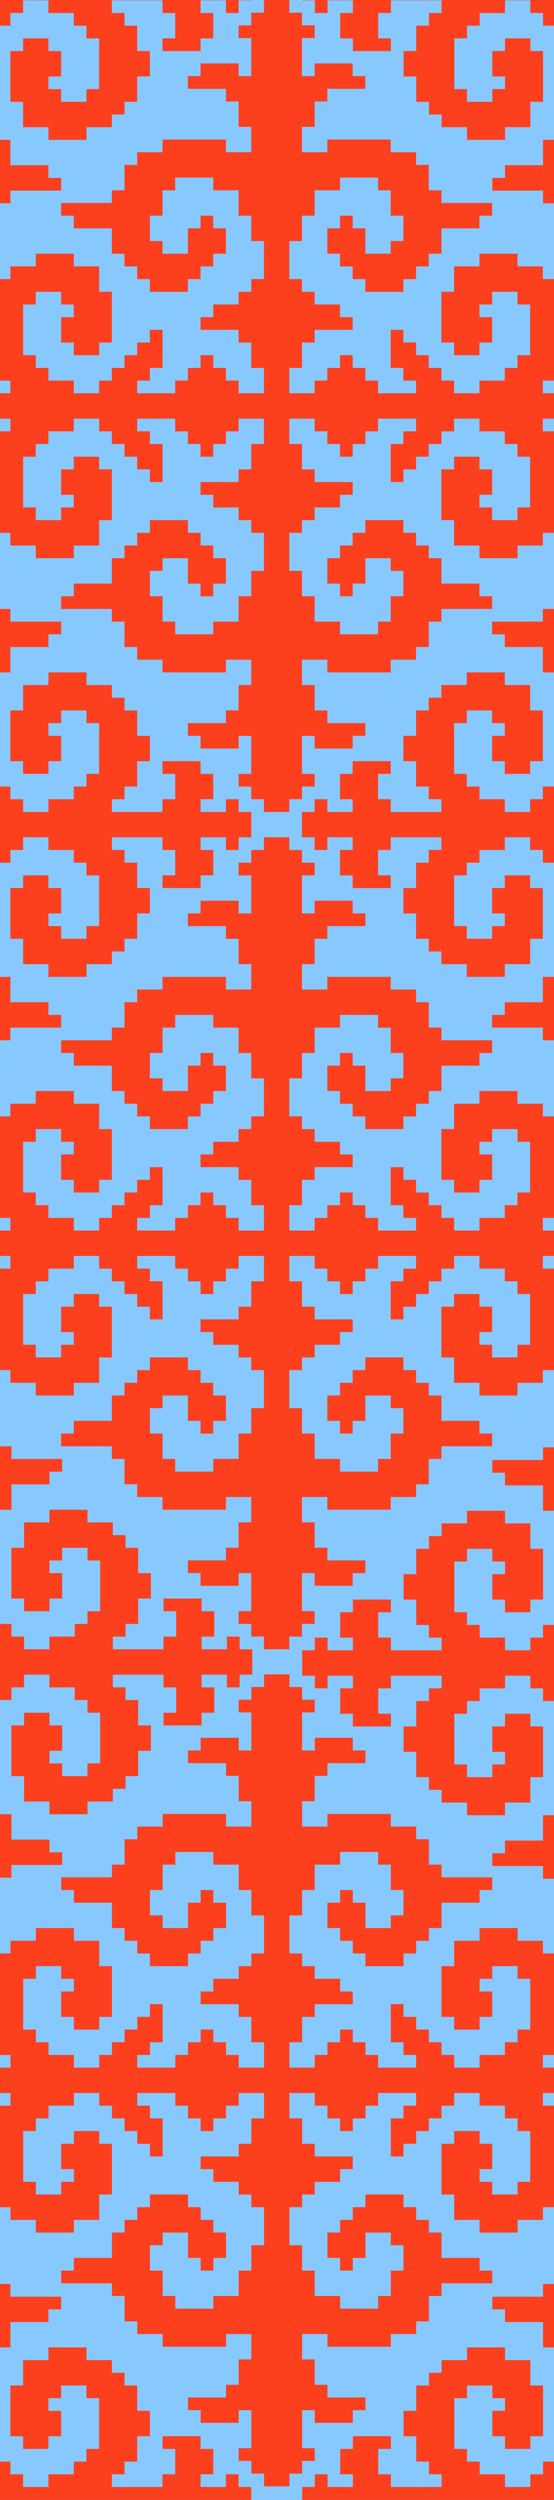
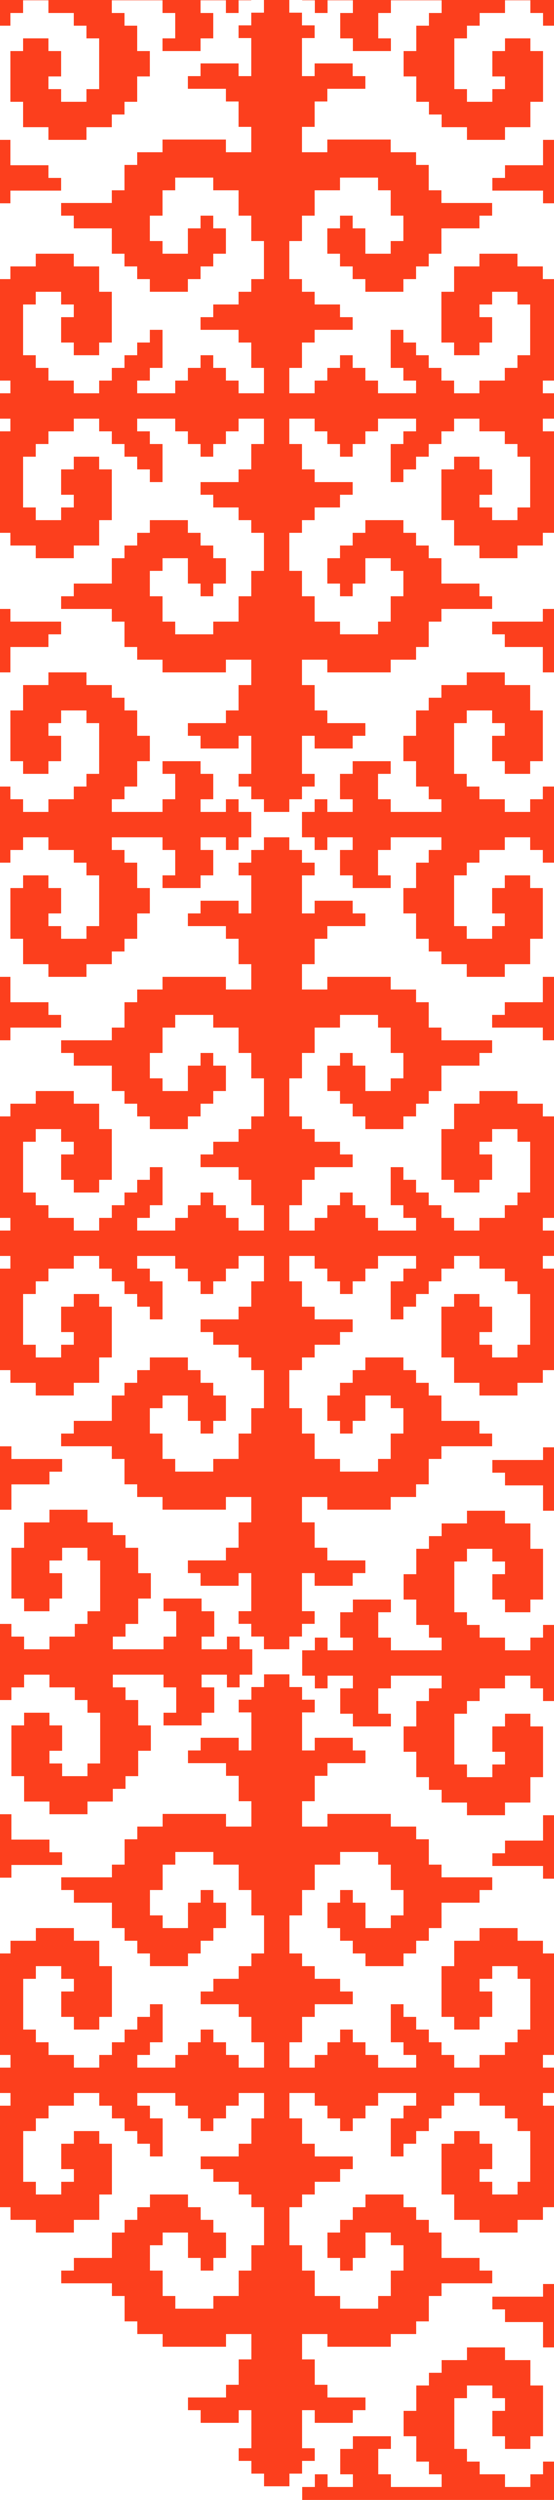
<svg xmlns="http://www.w3.org/2000/svg" width="550" height="2480" viewBox="0 0 550 2480" fill="none">
  <g clip-path="url(#clip0_161_276)">
-     <rect width="587" height="2795" fill="#87C8FF" />
    <path d="M236.868 805.45V792.865H224.283V805.45H211.698H199.112V792.865H211.698V780.28V767.695H199.112V755.11H186.527H173.942H161.357V767.695H173.942V780.28V792.865H161.357V805.45H148.771H136.186H123.601H111.016V792.865H123.601V780.28H136.186V767.695V755.11H148.771V742.524V729.939H136.186V717.354V704.769H123.601V692.184H111.016V679.598H98.431H85.846V667.013H73.26H60.675H48.09V679.598H35.505H22.919V692.184V704.769H10.334V717.354V729.939V742.524V755.11H22.919V767.695H35.505H48.09V755.11H60.675V742.524V729.939H48.09V717.354H60.675V704.769H73.26H85.846V717.354H98.431V729.939V742.524V755.11V767.695H85.846V780.28H73.26V792.865H60.675H48.09V805.45H35.505H22.919V792.865H10.334V780.28H-2.251V767.695H-14.836V755.11H-27.421V742.524H-40.007V755.11V767.695V780.28H-27.421V792.865H-14.836V805.45H-27.421H-40.007H-52.592V792.865H-65.177V780.28H-77.762V767.695H-90.347V780.28H-102.933V792.865H-115.518V805.45H-128.103H-140.688V792.865V780.28H-128.103V767.695V755.11H-115.518V742.524H-102.933H-90.347H-77.762V729.939H-90.347V717.354H-102.933H-115.518V704.769H-128.103V692.184H-140.688V679.598V667.013V654.428H-128.103V641.843V629.258H-115.518V616.672V604.087H-102.933H-90.347V591.502H-77.762H-65.177H-52.592V604.087H-40.007V616.672V629.258H-27.421V641.843V654.428H-40.007V667.013H-52.592H-65.177V654.428V641.843H-77.762V629.258H-90.347V641.843H-102.933V654.428V667.013H-90.347V679.598H-77.762V692.184H-65.177V704.769H-52.592H-40.007H-27.421V692.184H-14.836V679.598H-2.251V667.013H10.334V654.428V641.843H22.919H35.505H48.09V629.258H60.675V616.672H48.09H35.505H22.919H10.334V604.087H-2.251V591.502V578.917H-14.836V566.332H-27.421H-40.007V553.746H-52.592H-65.177H-77.762H-90.347H-102.933V566.332H-115.518H-128.103V553.746V541.161H-115.518V528.576V515.991H-102.933V503.406H-90.347H-77.762H-65.177V490.82H-77.762V478.235H-90.347H-102.933H-115.518V490.82H-128.103V478.235V465.65V453.065H-115.518V440.479H-128.103V427.894H-140.688V415.309H-153.273H-165.859V427.894H-178.444V440.479H-191.029V453.065H-178.444V465.65V478.235V490.82H-191.029V478.235H-203.614H-216.199H-228.785V490.82H-241.37V503.406H-228.785H-216.199H-203.614V515.991H-191.029V528.576V541.161H-178.444V553.746V566.332H-191.029H-203.614V553.746H-216.199H-228.785H-241.37H-253.955H-266.54V566.332H-279.125H-291.711V578.917H-304.296V591.502V604.087H-316.881V616.672H-329.466H-342.052H-354.637H-367.222V629.258H-354.637V641.843H-342.052H-329.466H-316.881V654.428V667.013H-304.296V679.598H-291.711V692.184H-279.125V704.769H-266.54H-253.955H-241.37V692.184H-228.785V679.598H-216.199V667.013H-203.614V654.428V641.843H-216.199V629.258H-228.785V641.843H-241.37V654.428V667.013H-253.955H-266.54V654.428H-279.125V641.843V629.258H-266.54V616.672V604.087H-253.955V591.502H-241.37H-228.785H-216.199V604.087H-203.614H-191.029V616.672V629.258H-178.444V641.843V654.428H-165.859V667.013V679.598V692.184H-178.444V704.769H-191.029V717.354H-203.614H-216.199V729.939H-228.785V742.524H-216.199H-203.614H-191.029V755.11H-178.444V767.695V780.28H-165.859V792.865V805.45H-178.444H-191.029V792.865H-203.614V780.28H-216.199V767.695H-228.785V780.28H-241.37V792.865H-253.955V805.45H-266.54H-279.125H-291.711V792.865H-279.125V780.28H-266.54V767.695V755.11V742.524H-279.125V755.11H-291.711V767.695H-304.296V780.28H-316.881V792.865H-329.466V805.45H-342.052H-354.637V792.865H-367.222H-379.807V780.28H-392.392V767.695H-404.978V755.11V742.524V729.939V717.354H-392.392V704.769H-379.807H-367.222V717.354H-354.637V729.939H-367.222V742.524V755.11H-354.637V767.695H-342.052H-329.466V755.11H-316.881V742.524V729.939V717.354V704.769H-329.466V692.184V679.598H-342.052H-354.637V667.013H-367.222H-379.807H-392.392V679.598H-404.978H-417.563V692.184H-430.148V704.769H-442.733V717.354V729.939H-455.318V742.524V755.11H-442.733V767.695V780.28H-430.148V792.865H-417.563V805.45H-430.148H-442.733H-455.318H-467.904V792.865H-480.489V780.28V767.695H-467.904V755.11H-480.489H-493.074H-505.659V767.695H-518.244V780.28V792.865H-505.659V805.45H-518.244H-530.83V792.865H-543.415V805.45H-556V818.036V830.621H-543.415V843.206H-530.83V830.621H-518.244H-505.659V843.206H-518.244V855.791V868.376H-505.659V880.962H-493.074H-480.489H-467.904V868.376H-480.489V855.791V843.206H-467.904V830.621H-455.318H-442.733H-430.148H-417.563V843.206H-430.148V855.791H-442.733V868.376V880.962H-455.318V893.547V906.132H-442.733V918.717V931.302H-430.148V943.888H-417.563V956.473H-404.978H-392.392V969.058H-379.807H-367.222H-354.637V956.473H-342.052H-329.466V943.888V931.302H-316.881V918.717V906.132V893.547V880.962H-329.466V868.376H-342.052H-354.637V880.962H-367.222V893.547V906.132H-354.637V918.717H-367.222V931.302H-379.807H-392.392V918.717H-404.978V906.132V893.547V880.962V868.376H-392.392V855.791H-379.807V843.206H-367.222H-354.637V830.621H-342.052H-329.466V843.206H-316.881V855.791H-304.296V868.376H-291.711V880.962H-279.125V893.547H-266.54V880.962V868.376V855.791H-279.125V843.206H-291.711V830.621H-279.125H-266.54H-253.955V843.206H-241.37V855.791H-228.785V868.376H-216.199V855.791H-203.614V843.206H-191.029V830.621H-178.444H-165.859V843.206V855.791H-178.444V868.376V880.962H-191.029V893.547H-203.614H-216.199H-228.785V906.132H-216.199V918.717H-203.614H-191.029V931.302H-178.444V943.888H-165.859V956.473V969.058V981.643H-178.444V994.229V1006.81H-191.029V1019.4V1031.98H-203.614H-216.199V1044.57H-228.785H-241.37H-253.955V1031.98H-266.54V1019.4V1006.81H-279.125V994.229V981.643H-266.54V969.058H-253.955H-241.37V981.643V994.229H-228.785V1006.81H-216.199V994.229H-203.614V981.643V969.058H-216.199V956.473H-228.785V943.888H-241.37V931.302H-253.955H-266.54H-279.125V943.888H-291.711V956.473H-304.296V969.058H-316.881V981.643V994.229H-329.466H-342.052H-354.637V1006.81H-367.222V1019.4H-354.637H-342.052H-329.466H-316.881V1031.98H-304.296V1044.57V1057.15H-291.711V1069.74H-279.125H-266.54V1082.32H-253.955H-241.37H-228.785H-216.199H-203.614V1069.74H-191.029H-178.444V1082.32V1094.91H-191.029V1107.5V1120.08H-203.614V1132.67H-216.199H-228.785H-241.37V1145.25H-228.785V1157.84H-216.199H-203.614H-191.029V1145.25H-178.444V1157.84V1170.42V1183.01H-191.029V1195.59H-178.444V1208.18H-165.859V1220.76H-153.273H-140.688V1208.18H-128.103V1195.59H-115.518V1183.01H-128.103V1170.42V1157.84V1145.25H-115.518V1157.84H-102.933H-90.347H-77.762V1145.25H-65.177V1132.67H-77.762H-90.347H-102.933V1120.08H-115.518V1107.5V1094.91H-128.103V1082.32V1069.74H-115.518H-102.933V1082.32H-90.347H-77.762H-65.177H-52.592H-40.007V1069.74H-27.421H-14.836V1057.15H-2.251V1044.57V1031.98H10.334V1019.4H22.919H35.505H48.09H60.675V1006.81H48.09V994.229H35.505H22.919H10.334V981.643V969.058H-2.251V956.473H-14.836V943.888H-27.421V931.302H-40.007H-52.592H-65.177V943.888H-77.762V956.473H-90.347V969.058H-102.933V981.643V994.229H-90.347V1006.81H-77.762V994.229H-65.177V981.643V969.058H-52.592H-40.007V981.643H-27.421V994.229V1006.81H-40.007V1019.4V1031.98H-52.592V1044.57H-65.177H-77.762H-90.347V1031.98H-102.933H-115.518V1019.4V1006.81H-128.103V994.229V981.643H-140.688V969.058V956.473V943.888H-128.103V931.302H-115.518V918.717H-102.933H-90.347V906.132H-77.762V893.547H-90.347H-102.933H-115.518V880.962H-128.103V868.376V855.791H-140.688V843.206V830.621H-128.103H-115.518V843.206H-102.933V855.791H-90.347V868.376H-77.762V855.791H-65.177V843.206H-52.592V830.621H-40.007H-27.421H-14.836V843.206H-27.421V855.791H-40.007V868.376V880.962V893.547H-27.421V880.962H-14.836V868.376H-2.251V855.791H10.334V843.206H22.919V830.621H35.505H48.09V843.206H60.675H73.26V855.791H85.846V868.376H98.431V880.962V893.547V906.132V918.717H85.846V931.302H73.26H60.675V918.717H48.09V906.132H60.675V893.547V880.962H48.09V868.376H35.505H22.919V880.962H10.334V893.547V906.132V918.717V931.302H22.919V943.888V956.473H35.505H48.09V969.058H60.675H73.26H85.846V956.473H98.431H111.016V943.888H123.601V931.302H136.186V918.717V906.132H148.771V893.547V880.962H136.186V868.376V855.791H123.601V843.206H111.016V830.621H123.601H136.186H148.771H161.357V843.206H173.942V855.791V868.376H161.357V880.962H173.942H186.527H199.112V868.376H211.698V855.791V843.206H199.112V830.621H211.698H224.283V843.206H236.868V830.621H249.453V818.036V805.45H236.868Z" fill="#FC3F1D" />
    <path d="M664.765 390.141V377.556H652.18V390.141H639.595H627.01V377.556H639.595V364.971V352.386H627.01V339.801H614.425H601.839H589.254V352.386H601.839V364.971V377.556H589.254V390.141H576.669H564.084H551.499H538.913V377.556H551.499V364.971H564.084V352.386V339.801H576.669V327.215V314.63H564.084V302.045V289.46H551.499V276.875H538.913V264.289H526.328H513.743V251.704H501.158H488.573H475.987V264.289H463.402H450.817V276.875V289.46H438.232V302.045V314.63V327.215V339.801H450.817V352.386H463.402H475.987V339.801H488.573V327.215V314.63H475.987V302.045H488.573V289.46H501.158H513.743V302.045H526.328V314.63V327.215V339.801V352.386H513.743V364.971H501.158V377.556H488.573H475.987V390.141H463.402H450.817V377.556H438.232V364.971H425.646V352.386H413.061V339.801H400.476V327.215H387.891V339.801V352.386V364.971H400.476V377.556H413.061V390.141H400.476H387.891H375.306V377.556H362.72V364.971H350.135V352.386H337.55V364.971H324.965V377.556H312.38V390.141H299.794H287.209V377.556V364.971H299.794V352.386V339.801H312.38V327.215H324.965H337.55H350.135V314.63H337.55V302.045H324.965H312.38V289.46H299.794V276.875H287.209V264.289V251.704V239.119H299.794V226.534V213.948H312.38V201.363V188.778H324.965H337.55V176.193H350.135H362.72H375.306V188.778H387.891V201.363V213.948H400.476V226.534V239.119H387.891V251.704H375.306H362.72V239.119V226.534H350.135V213.948H337.55V226.534H324.965V239.119V251.704H337.55V264.289H350.135V276.875H362.72V289.46H375.306H387.891H400.476V276.875H413.061V264.289H425.646V251.704H438.232V239.119V226.534H450.817H463.402H475.987V213.948H488.573V201.363H475.987H463.402H450.817H438.232V188.778H425.646V176.193V163.608H413.061V151.022H400.476H387.891V138.437H375.306H362.72H350.135H337.55H324.965V151.022H312.38H299.794V138.437V125.852H312.38V113.267V100.682H324.965V88.096H337.55H350.135H362.72V75.511H350.135V62.926H337.55H324.965H312.38V75.511H299.794V62.926V50.341V37.756H312.38V25.17H299.794V12.585H287.209V0H274.624H262.039V12.585H249.454V25.17H236.868V37.756H249.454V50.341V62.926V75.511H236.868V62.926H224.283H211.698H199.113V75.511H186.528V88.096H199.113H211.698H224.283V100.682H236.868V113.267V125.852H249.454V138.437V151.022H236.868H224.283V138.437H211.698H199.113H186.528H173.942H161.357V151.022H148.772H136.187V163.608H123.602V176.193V188.778H111.016V201.363H98.431H85.846H73.261H60.675V213.948H73.261V226.534H85.846H98.431H111.016V239.119V251.704H123.602V264.289H136.187V276.875H148.772V289.46H161.357H173.942H186.528V276.875H199.113V264.289H211.698V251.704H224.283V239.119V226.534H211.698V213.948H199.113V226.534H186.528V239.119V251.704H173.942H161.357V239.119H148.772V226.534V213.948H161.357V201.363V188.778H173.942V176.193H186.528H199.113H211.698V188.778H224.283H236.868V201.363V213.948H249.454V226.534V239.119H262.039V251.704V264.289V276.875H249.454V289.46H236.868V302.045H224.283H211.698V314.63H199.113V327.215H211.698H224.283H236.868V339.801H249.454V352.386V364.971H262.039V377.556V390.141H249.454H236.868V377.556H224.283V364.971H211.698V352.386H199.113V364.971H186.528V377.556H173.942V390.141H161.357H148.772H136.187V377.556H148.772V364.971H161.357V352.386V339.801V327.215H148.772V339.801H136.187V352.386H123.602V364.971H111.016V377.556H98.431V390.141H85.846H73.261V377.556H60.675H48.09V364.971H35.505V352.386H22.92V339.801V327.215V314.63V302.045H35.505V289.46H48.09H60.675V302.045H73.261V314.63H60.675V327.215V339.801H73.261V352.386H85.846H98.431V339.801H111.016V327.215V314.63V302.045V289.46H98.431V276.875V264.289H85.846H73.261V251.704H60.675H48.09H35.505V264.289H22.92H10.335V276.875H-2.25V289.46H-14.836V302.045V314.63H-27.421V327.215V339.801H-14.836V352.386V364.971H-2.25V377.556H10.335V390.141H-2.25H-14.836H-27.421H-40.006V377.556H-52.591V364.971V352.386H-40.006V339.801H-52.591H-65.177H-77.762V352.386H-90.347V364.971V377.556H-77.762V390.141H-90.347H-102.932V377.556H-115.517V390.141H-128.103V402.727V415.312H-115.517V427.897H-102.932V415.312H-90.347H-77.762V427.897H-90.347V440.482V453.067H-77.762V465.653H-65.177H-52.591H-40.006V453.067H-52.591V440.482V427.897H-40.006V415.312H-27.421H-14.836H-2.25H10.335V427.897H-2.25V440.482H-14.836V453.067V465.653H-27.421V478.238V490.823H-14.836V503.408V515.993H-2.25V528.579H10.335V541.164H22.92H35.505V553.749H48.09H60.675H73.261V541.164H85.846H98.431V528.579V515.993H111.016V503.408V490.823V478.238V465.653H98.431V453.067H85.846H73.261V465.653H60.675V478.238V490.823H73.261V503.408H60.675V515.993H48.09H35.505V503.408H22.92V490.823V478.238V465.653V453.067H35.505V440.482H48.09V427.897H60.675H73.261V415.312H85.846H98.431V427.897H111.016V440.482H123.602V453.067H136.187V465.653H148.772V478.238H161.357V465.653V453.067V440.482H148.772V427.897H136.187V415.312H148.772H161.357H173.942V427.897H186.528V440.482H199.113V453.067H211.698V440.482H224.283V427.897H236.868V415.312H249.454H262.039V427.897V440.482H249.454V453.067V465.653H236.868V478.238H224.283H211.698H199.113V490.823H211.698V503.408H224.283H236.868V515.993H249.454V528.579H262.039V541.164V553.749V566.334H249.454V578.919V591.505H236.868V604.09V616.675H224.283H211.698V629.26H199.113H186.528H173.942V616.675H161.357V604.09V591.505H148.772V578.919V566.334H161.357V553.749H173.942H186.528V566.334V578.919H199.113V591.505H211.698V578.919H224.283V566.334V553.749H211.698V541.164H199.113V528.579H186.528V515.993H173.942H161.357H148.772V528.579H136.187V541.164H123.602V553.749H111.016V566.334V578.919H98.431H85.846H73.261V591.505H60.675V604.09H73.261H85.846H98.431H111.016V616.675H123.602V629.26V641.845H136.187V654.431H148.772H161.357V667.016H173.942H186.528H199.113H211.698H224.283V654.431H236.868H249.454V667.016V679.601H236.868V692.186V704.771H224.283V717.357H211.698H199.113H186.528V729.942H199.113V742.527H211.698H224.283H236.868V729.942H249.454V742.527V755.112V767.698H236.868V780.283H249.454V792.868H262.039V805.453H274.624H287.209V792.868H299.794V780.283H312.38V767.698H299.794V755.112V742.527V729.942H312.38V742.527H324.965H337.55H350.135V729.942H362.72V717.357H350.135H337.55H324.965V704.771H312.38V692.186V679.601H299.794V667.016V654.431H312.38H324.965V667.016H337.55H350.135H362.72H375.306H387.891V654.431H400.476H413.061V641.845H425.646V629.26V616.675H438.232V604.09H450.817H463.402H475.987H488.573V591.505H475.987V578.919H463.402H450.817H438.232V566.334V553.749H425.646V541.164H413.061V528.579H400.476V515.993H387.891H375.306H362.72V528.579H350.135V541.164H337.55V553.749H324.965V566.334V578.919H337.55V591.505H350.135V578.919H362.72V566.334V553.749H375.306H387.891V566.334H400.476V578.919V591.505H387.891V604.09V616.675H375.306V629.26H362.72H350.135H337.55V616.675H324.965H312.38V604.09V591.505H299.794V578.919V566.334H287.209V553.749V541.164V528.579H299.794V515.993H312.38V503.408H324.965H337.55V490.823H350.135V478.238H337.55H324.965H312.38V465.653H299.794V453.067V440.482H287.209V427.897V415.312H299.794H312.38V427.897H324.965V440.482H337.55V453.067H350.135V440.482H362.72V427.897H375.306V415.312H387.891H400.476H413.061V427.897H400.476V440.482H387.891V453.067V465.653V478.238H400.476V465.653H413.061V453.067H425.646V440.482H438.232V427.897H450.817V415.312H463.402H475.987V427.897H488.573H501.158V440.482H513.743V453.067H526.328V465.653V478.238V490.823V503.408H513.743V515.993H501.158H488.573V503.408H475.987V490.823H488.573V478.238V465.653H475.987V453.067H463.402H450.817V465.653H438.232V478.238V490.823V503.408V515.993H450.817V528.579V541.164H463.402H475.987V553.749H488.573H501.158H513.743V541.164H526.328H538.913V528.579H551.499V515.993H564.084V503.408V490.823H576.669V478.238V465.653H564.084V453.067V440.482H551.499V427.897H538.913V415.312H551.499H564.084H576.669H589.254V427.897H601.839V440.482V453.067H589.254V465.653H601.839H614.425H627.01V453.067H639.595V440.482V427.897H627.01V415.312H639.595H652.18V427.897H664.765V415.312H677.351V402.727V390.141H664.765Z" fill="#FC3F1D" />
    <path d="M664.765 1220.76V1208.18H652.18V1220.76H639.595H627.01V1208.18H639.595V1195.59V1183.01H627.01V1170.42H614.425H601.839H589.254V1183.01H601.839V1195.59V1208.18H589.254V1220.76H576.669H564.084H551.499H538.913V1208.18H551.499V1195.59H564.084V1183.01V1170.42H576.669V1157.84V1145.25H564.084V1132.67V1120.08H551.499V1107.5H538.913V1094.91H526.328H513.743V1082.33H501.158H488.573H475.987V1094.91H463.402H450.817V1107.5V1120.08H438.232V1132.67V1145.25V1157.84V1170.42H450.817V1183.01H463.402H475.987V1170.42H488.573V1157.84V1145.25H475.987V1132.67H488.573V1120.08H501.158H513.743V1132.67H526.328V1145.25V1157.84V1170.42V1183.01H513.743V1195.59H501.158V1208.18H488.573H475.987V1220.76H463.402H450.817V1208.18H438.232V1195.59H425.646V1183.01H413.061V1170.42H400.476V1157.84H387.891V1170.42V1183.01V1195.59H400.476V1208.18H413.061V1220.76H400.476H387.891H375.306V1208.18H362.72V1195.59H350.135V1183.01H337.55V1195.59H324.965V1208.18H312.38V1220.76H299.794H287.209V1208.18V1195.59H299.794V1183.01V1170.42H312.38V1157.84H324.965H337.55H350.135V1145.25H337.55V1132.67H324.965H312.38V1120.08H299.794V1107.5H287.209V1094.91V1082.33V1069.74H299.794V1057.16V1044.57H312.38V1031.99V1019.4H324.965H337.55V1006.81H350.135H362.72H375.306V1019.4H387.891V1031.99V1044.57H400.476V1057.16V1069.74H387.891V1082.33H375.306H362.72V1069.74V1057.16H350.135V1044.57H337.55V1057.16H324.965V1069.74V1082.33H337.55V1094.91H350.135V1107.5H362.72V1120.08H375.306H387.891H400.476V1107.5H413.061V1094.91H425.646V1082.33H438.232V1069.74V1057.16H450.817H463.402H475.987V1044.57H488.573V1031.99H475.987H463.402H450.817H438.232V1019.4H425.646V1006.81V994.23H413.061V981.645H400.476H387.891V969.059H375.306H362.72H350.135H337.55H324.965V981.645H312.38H299.794V969.059V956.474H312.38V943.889V931.304H324.965V918.719H337.55H350.135H362.72V906.133H350.135V893.548H337.55H324.965H312.38V906.133H299.794V893.548V880.963V868.378H312.38V855.792H299.794V843.207H287.209V830.622H274.624H262.039V843.207H249.454V855.792H236.868V868.378H249.454V880.963V893.548V906.133H236.868V893.548H224.283H211.698H199.113V906.133H186.528V918.719H199.113H211.698H224.283V931.304H236.868V943.889V956.474H249.454V969.059V981.645H236.868H224.283V969.059H211.698H199.113H186.528H173.942H161.357V981.645H148.772H136.187V994.23H123.602V1006.81V1019.4H111.016V1031.99H98.431H85.846H73.261H60.675V1044.57H73.261V1057.16H85.846H98.431H111.016V1069.74V1082.33H123.602V1094.91H136.187V1107.5H148.772V1120.08H161.357H173.942H186.528V1107.5H199.113V1094.91H211.698V1082.33H224.283V1069.74V1057.16H211.698V1044.57H199.113V1057.16H186.528V1069.74V1082.33H173.942H161.357V1069.74H148.772V1057.16V1044.57H161.357V1031.99V1019.4H173.942V1006.81H186.528H199.113H211.698V1019.4H224.283H236.868V1031.99V1044.57H249.454V1057.16V1069.74H262.039V1082.33V1094.91V1107.5H249.454V1120.08H236.868V1132.67H224.283H211.698V1145.25H199.113V1157.84H211.698H224.283H236.868V1170.42H249.454V1183.01V1195.59H262.039V1208.18V1220.76H249.454H236.868V1208.18H224.283V1195.59H211.698V1183.01H199.113V1195.59H186.528V1208.18H173.942V1220.76H161.357H148.772H136.187V1208.18H148.772V1195.59H161.357V1183.01V1170.42V1157.84H148.772V1170.42H136.187V1183.01H123.602V1195.59H111.016V1208.18H98.431V1220.76H85.846H73.261V1208.18H60.675H48.09V1195.59H35.505V1183.01H22.92V1170.42V1157.84V1145.25V1132.67H35.505V1120.08H48.09H60.675V1132.67H73.261V1145.25H60.675V1157.84V1170.42H73.261V1183.01H85.846H98.431V1170.42H111.016V1157.84V1145.25V1132.67V1120.08H98.431V1107.5V1094.91H85.846H73.261V1082.33H60.675H48.09H35.505V1094.91H22.92H10.335V1107.5H-2.25V1120.08H-14.836V1132.67V1145.25H-27.421V1157.84V1170.42H-14.836V1183.01V1195.59H-2.25V1208.18H10.335V1220.76H-2.25H-14.836H-27.421H-40.006V1208.18H-52.591V1195.59V1183.01H-40.006V1170.42H-52.591H-65.177H-77.762V1183.01H-90.347V1195.59V1208.18H-77.762V1220.76H-90.347H-102.932V1208.18H-115.517V1220.76H-128.103V1233.35V1245.93H-115.517V1258.52H-102.932V1245.93H-90.347H-77.762V1258.52H-90.347V1271.1V1283.69H-77.762V1296.27H-65.177H-52.591H-40.006V1283.69H-52.591V1271.1V1258.52H-40.006V1245.93H-27.421H-14.836H-2.25H10.335V1258.52H-2.25V1271.1H-14.836V1283.69V1296.27H-27.421V1308.86V1321.45H-14.836V1334.03V1346.62H-2.25V1359.2H10.335V1371.79H22.92H35.505V1384.37H48.09H60.675H73.261V1371.79H85.846H98.431V1359.2V1346.62H111.016V1334.03V1321.45V1308.86V1296.27H98.431V1283.69H85.846H73.261V1296.27H60.675V1308.86V1321.45H73.261V1334.03H60.675V1346.62H48.09H35.505V1334.03H22.92V1321.45V1308.86V1296.27V1283.69H35.505V1271.1H48.09V1258.52H60.675H73.261V1245.93H85.846H98.431V1258.52H111.016V1271.1H123.602V1283.69H136.187V1296.27H148.772V1308.86H161.357V1296.27V1283.69V1271.1H148.772V1258.52H136.187V1245.93H148.772H161.357H173.942V1258.52H186.528V1271.1H199.113V1283.69H211.698V1271.1H224.283V1258.52H236.868V1245.93H249.454H262.039V1258.52V1271.1H249.454V1283.69V1296.27H236.868V1308.86H224.283H211.698H199.113V1321.45H211.698V1334.03H224.283H236.868V1346.62H249.454V1359.2H262.039V1371.79V1384.37V1396.96H249.454V1409.54V1422.13H236.868V1434.71V1447.3H224.283H211.698V1459.88H199.113H186.528H173.942V1447.3H161.357V1434.71V1422.13H148.772V1409.54V1396.96H161.357V1384.37H173.942H186.528V1396.96V1409.54H199.113V1422.13H211.698V1409.54H224.283V1396.96V1384.37H211.698V1371.79H199.113V1359.2H186.528V1346.62H173.942H161.357H148.772V1359.2H136.187V1371.79H123.602V1384.37H111.016V1396.96V1409.54H98.431H85.846H73.261V1422.13H60.675V1434.71H73.261H85.846H98.431H111.016V1447.3H123.602V1459.88V1472.47H136.187V1485.05H148.772H161.357V1497.64H173.942H186.528H199.113H211.698H224.283V1485.05H236.868H249.454V1497.64V1510.22H236.868V1522.81V1535.39H224.283V1547.98H211.698H199.113H186.528V1560.56H199.113V1573.15H211.698H224.283H236.868V1560.56H249.454V1573.15V1585.73V1598.32H236.868V1610.9H249.454V1623.49H262.039V1636.08H274.624H287.209V1623.49H299.794V1610.9H312.38V1598.32H299.794V1585.73V1573.15V1560.56H312.38V1573.15H324.965H337.55H350.135V1560.56H362.72V1547.98H350.135H337.55H324.965V1535.39H312.38V1522.81V1510.22H299.794V1497.64V1485.05H312.38H324.965V1497.64H337.55H350.135H362.72H375.306H387.891V1485.05H400.476H413.061V1472.47H425.646V1459.88V1447.3H438.232V1434.71H450.817H463.402H475.987H488.573V1422.13H475.987V1409.54H463.402H450.817H438.232V1396.96V1384.37H425.646V1371.79H413.061V1359.2H400.476V1346.62H387.891H375.306H362.72V1359.2H350.135V1371.79H337.55V1384.37H324.965V1396.96V1409.54H337.55V1422.13H350.135V1409.54H362.72V1396.96V1384.37H375.306H387.891V1396.96H400.476V1409.54V1422.13H387.891V1434.71V1447.3H375.306V1459.88H362.72H350.135H337.55V1447.3H324.965H312.38V1434.71V1422.13H299.794V1409.54V1396.96H287.209V1384.37V1371.79V1359.2H299.794V1346.62H312.38V1334.03H324.965H337.55V1321.45H350.135V1308.86H337.55H324.965H312.38V1296.27H299.794V1283.69V1271.1H287.209V1258.52V1245.93H299.794H312.38V1258.52H324.965V1271.1H337.55V1283.69H350.135V1271.1H362.72V1258.52H375.306V1245.93H387.891H400.476H413.061V1258.52H400.476V1271.1H387.891V1283.69V1296.27V1308.86H400.476V1296.27H413.061V1283.69H425.646V1271.1H438.232V1258.52H450.817V1245.93H463.402H475.987V1258.52H488.573H501.158V1271.1H513.743V1283.69H526.328V1296.27V1308.86V1321.45V1334.03H513.743V1346.62H501.158H488.573V1334.03H475.987V1321.45H488.573V1308.86V1296.27H475.987V1283.69H463.402H450.817V1296.27H438.232V1308.86V1321.45V1334.03V1346.62H450.817V1359.2V1371.79H463.402H475.987V1384.37H488.573H501.158H513.743V1371.79H526.328H538.913V1359.2H551.499V1346.62H564.084V1334.03V1321.45H576.669V1308.86V1296.27H564.084V1283.69V1271.1H551.499V1258.52H538.913V1245.93H551.499H564.084H576.669H589.254V1258.52H601.839V1271.1V1283.69H589.254V1296.27H601.839H614.425H627.01V1283.69H639.595V1271.1V1258.52H627.01V1245.93H639.595H652.18V1258.52H664.765V1245.93H677.351V1233.35V1220.76H664.765Z" fill="#FC3F1D" />
    <path d="M664.868 2051.14V2038.56H652.283V2051.14H639.698H627.112V2038.56H639.698V2025.97V2013.39H627.112V2000.8H614.527H601.942H589.357V2013.39H601.942V2025.97V2038.56H589.357V2051.14H576.771H564.186H551.601H539.016V2038.56H551.601V2025.97H564.186V2013.39V2000.8H576.771V1988.22V1975.63H564.186V1963.04V1950.46H551.601V1937.87H539.016V1925.29H526.431H513.845V1912.7H501.26H488.675H476.09V1925.29H463.505H450.919V1937.87V1950.46H438.334V1963.04V1975.63V1988.22V2000.8H450.919V2013.39H463.505H476.09V2000.8H488.675V1988.22V1975.63H476.09V1963.04H488.675V1950.46H501.26H513.845V1963.04H526.431V1975.63V1988.22V2000.8V2013.39H513.845V2025.97H501.26V2038.56H488.675H476.09V2051.14H463.505H450.919V2038.56H438.334V2025.97H425.749V2013.39H413.164V2000.8H400.579V1988.22H387.993V2000.8V2013.39V2025.97H400.579V2038.56H413.164V2051.14H400.579H387.993H375.408V2038.56H362.823V2025.97H350.238V2013.39H337.653V2025.97H325.067V2038.56H312.482V2051.14H299.897H287.312V2038.56V2025.97H299.897V2013.39V2000.8H312.482V1988.22H325.067H337.653H350.238V1975.63H337.653V1963.04H325.067H312.482V1950.46H299.897V1937.87H287.312V1925.29V1912.7V1900.12H299.897V1887.53V1874.95H312.482V1862.36V1849.78H325.067H337.653V1837.19H350.238H362.823H375.408V1849.78H387.993V1862.36V1874.95H400.579V1887.53V1900.12H387.993V1912.7H375.408H362.823V1900.12V1887.53H350.238V1874.95H337.653V1887.53H325.067V1900.12V1912.7H337.653V1925.29H350.238V1937.87H362.823V1950.46H375.408H387.993H400.579V1937.87H413.164V1925.29H425.749V1912.7H438.334V1900.12V1887.53H450.919H463.505H476.09V1874.95H488.675V1862.36H476.09H463.505H450.919H438.334V1849.78H425.749V1837.19V1824.61H413.164V1812.02H400.579H387.993V1799.44H375.408H362.823H350.238H337.653H325.067V1812.02H312.482H299.897V1799.44V1786.85H312.482V1774.27V1761.68H325.067V1749.1H337.653H350.238H362.823V1736.51H350.238V1723.93H337.653H325.067H312.482V1736.51H299.897V1723.93V1711.34V1698.76H312.482V1686.17H299.897V1673.59H287.312V1661H274.727H262.141V1673.59H249.556V1686.17H236.971V1698.76H249.556V1711.34V1723.93V1736.51H236.971V1723.93H224.386H211.801H199.215V1736.51H186.63V1749.1H199.215H211.801H224.386V1761.68H236.971V1774.27V1786.85H249.556V1799.44V1812.02H236.971H224.386V1799.44H211.801H199.215H186.63H174.045H161.46V1812.02H148.875H136.289V1824.61H123.704V1837.19V1849.78H111.119V1862.36H98.534H85.948H73.363H60.778V1874.95H73.363V1887.53H85.948H98.534H111.119V1900.12V1912.7H123.704V1925.29H136.289V1937.87H148.875V1950.46H161.46H174.045H186.63V1937.87H199.215V1925.29H211.801V1912.7H224.386V1900.12V1887.53H211.801V1874.95H199.215V1887.53H186.63V1900.12V1912.7H174.045H161.46V1900.12H148.875V1887.53V1874.95H161.46V1862.36V1849.78H174.045V1837.19H186.63H199.215H211.801V1849.78H224.386H236.971V1862.36V1874.95H249.556V1887.53V1900.12H262.141V1912.7V1925.29V1937.87H249.556V1950.46H236.971V1963.04H224.386H211.801V1975.63H199.215V1988.22H211.801H224.386H236.971V2000.8H249.556V2013.39V2025.97H262.141V2038.56V2051.14H249.556H236.971V2038.56H224.386V2025.97H211.801V2013.39H199.215V2025.97H186.63V2038.56H174.045V2051.14H161.46H148.875H136.289V2038.56H148.875V2025.97H161.46V2013.39V2000.8V1988.22H148.875V2000.8H136.289V2013.39H123.704V2025.97H111.119V2038.56H98.534V2051.14H85.948H73.363V2038.56H60.778H48.193V2025.97H35.608V2013.39H23.023V2000.8V1988.22V1975.63V1963.04H35.608V1950.46H48.193H60.778V1963.04H73.363V1975.63H60.778V1988.22V2000.8H73.363V2013.39H85.948H98.534V2000.8H111.119V1988.22V1975.63V1963.04V1950.46H98.534V1937.87V1925.29H85.948H73.363V1912.7H60.778H48.193H35.608V1925.29H23.023H10.437V1937.87H-2.148V1950.46H-14.733V1963.04V1975.63H-27.318V1988.22V2000.8H-14.733V2013.39V2025.97H-2.148V2038.56H10.437V2051.14H-2.148H-14.733H-27.318H-39.904V2038.56H-52.489V2025.97V2013.39H-39.904V2000.8H-52.489H-65.074H-77.659V2013.39H-90.244V2025.97V2038.56H-77.659V2051.14H-90.244H-102.83V2038.56H-115.415V2051.14H-128V2063.73V2076.31H-115.415V2088.9H-102.83V2076.31H-90.244H-77.659V2088.9H-90.244V2101.48V2114.07H-77.659V2126.65H-65.074H-52.489H-39.904V2114.07H-52.489V2101.48V2088.9H-39.904V2076.31H-27.318H-14.733H-2.148H10.437V2088.9H-2.148V2101.48H-14.733V2114.07V2126.65H-27.318V2139.24V2151.82H-14.733V2164.41V2176.99H-2.148V2189.58H10.437V2202.16H23.023H35.608V2214.75H48.193H60.778H73.363V2202.16H85.948H98.534V2189.58V2176.99H111.119V2164.41V2151.82V2139.24V2126.65H98.534V2114.07H85.948H73.363V2126.65H60.778V2139.24V2151.82H73.363V2164.41H60.778V2176.99H48.193H35.608V2164.41H23.023V2151.82V2139.24V2126.65V2114.07H35.608V2101.48H48.193V2088.9H60.778H73.363V2076.31H85.948H98.534V2088.9H111.119V2101.48H123.704V2114.07H136.289V2126.65H148.875V2139.24H161.46V2126.65V2114.07V2101.48H148.875V2088.9H136.289V2076.31H148.875H161.46H174.045V2088.9H186.63V2101.48H199.215V2114.07H211.801V2101.48H224.386V2088.9H236.971V2076.31H249.556H262.141V2088.9V2101.48H249.556V2114.07V2126.65H236.971V2139.24H224.386H211.801H199.215V2151.82H211.801V2164.41H224.386H236.971V2176.99H249.556V2189.58H262.141V2202.16V2214.75V2227.33H249.556V2239.92V2252.5H236.971V2265.09V2277.68H224.386H211.801V2290.26H199.215H186.63H174.045V2277.68H161.46V2265.09V2252.5H148.875V2239.92V2227.33H161.46V2214.75H174.045H186.63V2227.33V2239.92H199.215V2252.5H211.801V2239.92H224.386V2227.33V2214.75H211.801V2202.16H199.215V2189.58H186.63V2176.99H174.045H161.46H148.875V2189.58H136.289V2202.16H123.704V2214.75H111.119V2227.33V2239.92H98.534H85.948H73.363V2252.5H60.778V2265.09H73.363H85.948H98.534H111.119V2277.68H123.704V2290.26V2302.85H136.289V2315.43H148.875H161.46V2328.02H174.045H186.63H199.215H211.801H224.386V2315.43H236.971H249.556V2328.02V2340.6H236.971V2353.19V2365.77H224.386V2378.36H211.801H199.215H186.63V2390.94H199.215V2403.53H211.801H224.386H236.971V2390.94H249.556V2403.53V2416.11V2428.7H236.971V2441.28H249.556V2453.87H262.141V2466.45H274.727H287.312V2453.87H299.897V2441.28H312.482V2428.7H299.897V2416.11V2403.53V2390.94H312.482V2403.53H325.067H337.653H350.238V2390.94H362.823V2378.36H350.238H337.653H325.067V2365.77H312.482V2353.19V2340.6H299.897V2328.02V2315.43H312.482H325.067V2328.02H337.653H350.238H362.823H375.408H387.993V2315.43H400.579H413.164V2302.85H425.749V2290.26V2277.68H438.334V2265.09H450.919H463.505H476.09H488.675V2252.5H476.09V2239.92H463.505H450.919H438.334V2227.33V2214.75H425.749V2202.16H413.164V2189.58H400.579V2176.99H387.993H375.408H362.823V2189.58H350.238V2202.16H337.653V2214.75H325.067V2227.33V2239.92H337.653V2252.5H350.238V2239.92H362.823V2227.33V2214.75H375.408H387.993V2227.33H400.579V2239.92V2252.5H387.993V2265.09V2277.68H375.408V2290.26H362.823H350.238H337.653V2277.68H325.067H312.482V2265.09V2252.5H299.897V2239.92V2227.33H287.312V2214.75V2202.16V2189.58H299.897V2176.99H312.482V2164.41H325.067H337.653V2151.82H350.238V2139.24H337.653H325.067H312.482V2126.65H299.897V2114.07V2101.48H287.312V2088.9V2076.31H299.897H312.482V2088.9H325.067V2101.48H337.653V2114.07H350.238V2101.48H362.823V2088.9H375.408V2076.31H387.993H400.579H413.164V2088.9H400.579V2101.48H387.993V2114.07V2126.65V2139.24H400.579V2126.65H413.164V2114.07H425.749V2101.48H438.334V2088.9H450.919V2076.31H463.505H476.09V2088.9H488.675H501.26V2101.48H513.845V2114.07H526.431V2126.65V2139.24V2151.82V2164.41H513.845V2176.99H501.26H488.675V2164.41H476.09V2151.82H488.675V2139.24V2126.65H476.09V2114.07H463.505H450.919V2126.65H438.334V2139.24V2151.82V2164.41V2176.99H450.919V2189.58V2202.16H463.505H476.09V2214.75H488.675H501.26H513.845V2202.16H526.431H539.016V2189.58H551.601V2176.99H564.186V2164.41V2151.82H576.771V2139.24V2126.65H564.186V2114.07V2101.48H551.601V2088.9H539.016V2076.31H551.601H564.186H576.771H589.357V2088.9H601.942V2101.48V2114.07H589.357V2126.65H601.942H614.527H627.112V2114.07H639.698V2101.48V2088.9H627.112V2076.31H639.698H652.283V2088.9H664.868V2076.31H677.453V2063.73V2051.14H664.868Z" fill="#FC3F1D" />
    <path d="M1092.66 805.45V792.865H1080.08V805.45H1067.49H1054.91V792.865H1067.49V780.28V767.695H1054.91V755.11H1042.32H1029.74H1017.15V767.695H1029.74V780.28V792.865H1017.15V805.45H1004.57H991.981H979.396H966.811V792.865H979.396V780.28H991.981V767.695V755.11H1004.57V742.524V729.939H991.981V717.354V704.769H979.396V692.184H966.811V679.598H954.226H941.64V667.013H929.055H916.47H903.885V679.598H891.3H878.714V692.184V704.769H866.129V717.354V729.939V742.524V755.11H878.714V767.695H891.3H903.885V755.11H916.47V742.524V729.939H903.885V717.354H916.47V704.769H929.055H941.64V717.354H954.226V729.939V742.524V755.11V767.695H941.64V780.28H929.055V792.865H916.47H903.885V805.45H891.3H878.714V792.865H866.129V780.28H853.544V767.695H840.959V755.11H828.374V742.524H815.788V755.11V767.695V780.28H828.374V792.865H840.959V805.45H828.374H815.788H803.203V792.865H790.618V780.28H778.033V767.695H765.448V780.28H752.862V792.865H740.277V805.45H727.692H715.107V792.865V780.28H727.692V767.695V755.11H740.277V742.524H752.862H765.448H778.033V729.939H765.448V717.354H752.862H740.277V704.769H727.692V692.184H715.107V679.598V667.013V654.428H727.692V641.843V629.258H740.277V616.672V604.087H752.862H765.448V591.502H778.033H790.618H803.203V604.087H815.788V616.672V629.258H828.374V641.843V654.428H815.788V667.013H803.203H790.618V654.428V641.843H778.033V629.258H765.448V641.843H752.862V654.428V667.013H765.448V679.598H778.033V692.184H790.618V704.769H803.203H815.788H828.374V692.184H840.959V679.598H853.544V667.013H866.129V654.428V641.843H878.714H891.3H903.885V629.258H916.47V616.672H903.885H891.3H878.714H866.129V604.087H853.544V591.502V578.917H840.959V566.332H828.374H815.788V553.746H803.203H790.618H778.033H765.448H752.862V566.332H740.277H727.692V553.746V541.161H740.277V528.576V515.991H752.862V503.406H765.448H778.033H790.618V490.82H778.033V478.235H765.448H752.862H740.277V490.82H727.692V478.235V465.65V453.065H740.277V440.479H727.692V427.894H715.107V415.309H702.521H689.936V427.894H677.351V440.479H664.766V453.065H677.351V465.65V478.235V490.82H664.766V478.235H652.181H639.595H627.01V490.82H614.425V503.406H627.01H639.595H652.181V515.991H664.766V528.576V541.161H677.351V553.746V566.332H664.766H652.181V553.746H639.595H627.01H614.425H601.84H589.255V566.332H576.669H564.084V578.917H551.499V591.502V604.087H538.914V616.672H526.329H513.743H501.158H488.573V629.258H501.158V641.843H513.743H526.329H538.914V654.428V667.013H551.499V679.598H564.084V692.184H576.669V704.769H589.255H601.84H614.425V692.184H627.01V679.598H639.595V667.013H652.181V654.428V641.843H639.595V629.258H627.01V641.843H614.425V654.428V667.013H601.84H589.255V654.428H576.669V641.843V629.258H589.255V616.672V604.087H601.84V591.502H614.425H627.01H639.595V604.087H652.181H664.766V616.672V629.258H677.351V641.843V654.428H689.936V667.013V679.598V692.184H677.351V704.769H664.766V717.354H652.181H639.595V729.939H627.01V742.524H639.595H652.181H664.766V755.11H677.351V767.695V780.28H689.936V792.865V805.45H677.351H664.766V792.865H652.181V780.28H639.595V767.695H627.01V780.28H614.425V792.865H601.84V805.45H589.255H576.669H564.084V792.865H576.669V780.28H589.255V767.695V755.11V742.524H576.669V755.11H564.084V767.695H551.499V780.28H538.914V792.865H526.329V805.45H513.743H501.158V792.865H488.573H475.988V780.28H463.403V767.695H450.817V755.11V742.524V729.939V717.354H463.403V704.769H475.988H488.573V717.354H501.158V729.939H488.573V742.524V755.11H501.158V767.695H513.743H526.329V755.11H538.914V742.524V729.939V717.354V704.769H526.329V692.184V679.598H513.743H501.158V667.013H488.573H475.988H463.403V679.598H450.817H438.232V692.184H425.647V704.769H413.062V717.354V729.939H400.477V742.524V755.11H413.062V767.695V780.28H425.647V792.865H438.232V805.45H425.647H413.062H400.477H387.891V792.865H375.306V780.28V767.695H387.891V755.11H375.306H362.721H350.136V767.695H337.551V780.28V792.865H350.136V805.45H337.551H324.965V792.865H312.38V805.45H299.795V818.036V830.621H312.38V843.206H324.965V830.621H337.551H350.136V843.206H337.551V855.791V868.376H350.136V880.962H362.721H375.306H387.891V868.376H375.306V855.791V843.206H387.891V830.621H400.477H413.062H425.647H438.232V843.206H425.647V855.791H413.062V868.376V880.962H400.477V893.547V906.132H413.062V918.717V931.302H425.647V943.888H438.232V956.473H450.817H463.403V969.058H475.988H488.573H501.158V956.473H513.743H526.329V943.888V931.302H538.914V918.717V906.132V893.547V880.962H526.329V868.376H513.743H501.158V880.962H488.573V893.547V906.132H501.158V918.717H488.573V931.302H475.988H463.403V918.717H450.817V906.132V893.547V880.962V868.376H463.403V855.791H475.988V843.206H488.573H501.158V830.621H513.743H526.329V843.206H538.914V855.791H551.499V868.376H564.084V880.962H576.669V893.547H589.255V880.962V868.376V855.791H576.669V843.206H564.084V830.621H576.669H589.255H601.84V843.206H614.425V855.791H627.01V868.376H639.595V855.791H652.181V843.206H664.766V830.621H677.351H689.936V843.206V855.791H677.351V868.376V880.962H664.766V893.547H652.181H639.595H627.01V906.132H639.595V918.717H652.181H664.766V931.302H677.351V943.888H689.936V956.473V969.058V981.643H677.351V994.229V1006.81H664.766V1019.4V1031.98H652.181H639.595V1044.57H627.01H614.425H601.84V1031.98H589.255V1019.4V1006.81H576.669V994.229V981.643H589.255V969.058H601.84H614.425V981.643V994.229H627.01V1006.81H639.595V994.229H652.181V981.643V969.058H639.595V956.473H627.01V943.888H614.425V931.302H601.84H589.255H576.669V943.888H564.084V956.473H551.499V969.058H538.914V981.643V994.229H526.329H513.743H501.158V1006.81H488.573V1019.4H501.158H513.743H526.329H538.914V1031.98H551.499V1044.57V1057.15H564.084V1069.74H576.669H589.255V1082.32H601.84H614.425H627.01H639.595H652.181V1069.74H664.766H677.351V1082.32V1094.91H664.766V1107.5V1120.08H652.181V1132.67H639.595H627.01H614.425V1145.25H627.01V1157.84H639.595H652.181H664.766V1145.25H677.351V1157.84V1170.42V1183.01H664.766V1195.59H677.351V1208.18H689.936V1220.76H702.521H715.107V1208.18H727.692V1195.59H740.277V1183.01H727.692V1170.42V1157.84V1145.25H740.277V1157.84H752.862H765.448H778.033V1145.25H790.618V1132.67H778.033H765.448H752.862V1120.08H740.277V1107.5V1094.91H727.692V1082.32V1069.74H740.277H752.862V1082.32H765.448H778.033H790.618H803.203H815.788V1069.74H828.374H840.959V1057.15H853.544V1044.57V1031.98H866.129V1019.4H878.714H891.3H903.885H916.47V1006.81H903.885V994.229H891.3H878.714H866.129V981.643V969.058H853.544V956.473H840.959V943.888H828.374V931.302H815.788H803.203H790.618V943.888H778.033V956.473H765.448V969.058H752.862V981.643V994.229H765.448V1006.81H778.033V994.229H790.618V981.643V969.058H803.203H815.788V981.643H828.374V994.229V1006.81H815.788V1019.4V1031.98H803.203V1044.57H790.618H778.033H765.448V1031.98H752.862H740.277V1019.4V1006.81H727.692V994.229V981.643H715.107V969.058V956.473V943.888H727.692V931.302H740.277V918.717H752.862H765.448V906.132H778.033V893.547H765.448H752.862H740.277V880.962H727.692V868.376V855.791H715.107V843.206V830.621H727.692H740.277V843.206H752.862V855.791H765.448V868.376H778.033V855.791H790.618V843.206H803.203V830.621H815.788H828.374H840.959V843.206H828.374V855.791H815.788V868.376V880.962V893.547H828.374V880.962H840.959V868.376H853.544V855.791H866.129V843.206H878.714V830.621H891.3H903.885V843.206H916.47H929.055V855.791H941.64V868.376H954.226V880.962V893.547V906.132V918.717H941.64V931.302H929.055H916.47V918.717H903.885V906.132H916.47V893.547V880.962H903.885V868.376H891.3H878.714V880.962H866.129V893.547V906.132V918.717V931.302H878.714V943.888V956.473H891.3H903.885V969.058H916.47H929.055H941.64V956.473H954.226H966.811V943.888H979.396V931.302H991.981V918.717V906.132H1004.57V893.547V880.962H991.981V868.376V855.791H979.396V843.206H966.811V830.621H979.396H991.981H1004.57H1017.15V843.206H1029.74V855.791V868.376H1017.15V880.962H1029.74H1042.32H1054.91V868.376H1067.49V855.791V843.206H1054.91V830.621H1067.49H1080.08V843.206H1092.66V830.621H1105.25V818.036V805.45H1092.66Z" fill="#FC3F1D" />
    <path d="M237.868 1636.14V1623.56H225.283V1636.14H212.698H200.112V1623.56H212.698V1610.97V1598.39H200.112V1585.8H187.527H174.942H162.357V1598.39H174.942V1610.97V1623.56H162.357V1636.14H149.771H137.186H124.601H112.016V1623.56H124.601V1610.97H137.186V1598.39V1585.8H149.771V1573.22V1560.63H137.186V1548.04V1535.46H124.601V1522.87H112.016V1510.29H99.431H86.846V1497.7H74.26H61.675H49.09V1510.29H36.505H23.919V1522.87V1535.46H11.334V1548.04V1560.63V1573.22V1585.8H23.919V1598.39H36.505H49.09V1585.8H61.675V1573.22V1560.63H49.09V1548.04H61.675V1535.46H74.26H86.846V1548.04H99.431V1560.63V1573.22V1585.8V1598.39H86.846V1610.97H74.26V1623.56H61.675H49.09V1636.14H36.505H23.919V1623.56H11.334V1610.97H-1.251V1598.39H-13.836V1585.8H-26.421V1573.22H-39.007V1585.8V1598.39V1610.97H-26.421V1623.56H-13.836V1636.14H-26.421H-39.007H-51.592V1623.56H-64.177V1610.97H-76.762V1598.39H-89.347V1610.97H-101.933V1623.56H-114.518V1636.14H-127.103H-139.688V1623.56V1610.97H-127.103V1598.39V1585.8H-114.518V1573.22H-101.933H-89.347H-76.762V1560.63H-89.347V1548.04H-101.933H-114.518V1535.46H-127.103V1522.87H-139.688V1510.29V1497.7V1485.12H-127.103V1472.53V1459.95H-114.518V1447.36V1434.78H-101.933H-89.347V1422.19H-76.762H-64.177H-51.592V1434.78H-39.007V1447.36V1459.95H-26.421V1472.53V1485.12H-39.007V1497.7H-51.592H-64.177V1485.12V1472.53H-76.762V1459.95H-89.347V1472.53H-101.933V1485.12V1497.7H-89.347V1510.29H-76.762V1522.87H-64.177V1535.46H-51.592H-39.007H-26.421V1522.87H-13.836V1510.29H-1.251V1497.7H11.334V1485.12V1472.53H23.919H36.505H49.09V1459.95H61.675V1447.36H49.09H36.505H23.919H11.334V1434.78H-1.251V1422.19V1409.61H-13.836V1397.02H-26.421H-39.007V1384.44H-51.592H-64.177H-76.762H-89.347H-101.933V1397.02H-114.518H-127.103V1384.44V1371.85H-114.518V1359.27V1346.68H-101.933V1334.1H-89.347H-76.762H-64.177V1321.51H-76.762V1308.93H-89.347H-101.933H-114.518V1321.51H-127.103V1308.93V1296.34V1283.76H-114.518V1271.17H-127.103V1258.59H-139.688V1246H-152.273H-164.859V1258.59H-177.444V1271.17H-190.029V1283.76H-177.444V1296.34V1308.93V1321.51H-190.029V1308.93H-202.614H-215.199H-227.785V1321.51H-240.37V1334.1H-227.785H-215.199H-202.614V1346.68H-190.029V1359.27V1371.85H-177.444V1384.44V1397.02H-190.029H-202.614V1384.44H-215.199H-227.785H-240.37H-252.955H-265.54V1397.02H-278.125H-290.711V1409.61H-303.296V1422.19V1434.78H-315.881V1447.36H-328.466H-341.052H-353.637H-366.222V1459.95H-353.637V1472.53H-341.052H-328.466H-315.881V1485.12V1497.7H-303.296V1510.29H-290.711V1522.87H-278.125V1535.46H-265.54H-252.955H-240.37V1522.87H-227.785V1510.29H-215.199V1497.7H-202.614V1485.12V1472.53H-215.199V1459.95H-227.785V1472.53H-240.37V1485.12V1497.7H-252.955H-265.54V1485.12H-278.125V1472.53V1459.95H-265.54V1447.36V1434.78H-252.955V1422.19H-240.37H-227.785H-215.199V1434.78H-202.614H-190.029V1447.36V1459.95H-177.444V1472.53V1485.12H-164.859V1497.7V1510.29V1522.87H-177.444V1535.46H-190.029V1548.04H-202.614H-215.199V1560.63H-227.785V1573.22H-215.199H-202.614H-190.029V1585.8H-177.444V1598.39V1610.97H-164.859V1623.56V1636.14H-177.444H-190.029V1623.56H-202.614V1610.97H-215.199V1598.39H-227.785V1610.97H-240.37V1623.56H-252.955V1636.14H-265.54H-278.125H-290.711V1623.56H-278.125V1610.97H-265.54V1598.39V1585.8V1573.22H-278.125V1585.8H-290.711V1598.39H-303.296V1610.97H-315.881V1623.56H-328.466V1636.14H-341.052H-353.637V1623.56H-366.222H-378.807V1610.97H-391.392V1598.39H-403.978V1585.8V1573.22V1560.63V1548.04H-391.392V1535.46H-378.807H-366.222V1548.04H-353.637V1560.63H-366.222V1573.22V1585.8H-353.637V1598.39H-341.052H-328.466V1585.8H-315.881V1573.22V1560.63V1548.04V1535.46H-328.466V1522.87V1510.29H-341.052H-353.637V1497.7H-366.222H-378.807H-391.392V1510.29H-403.978H-416.563V1522.87H-429.148V1535.46H-441.733V1548.04V1560.63H-454.318V1573.22V1585.8H-441.733V1598.39V1610.97H-429.148V1623.56H-416.563V1636.14H-429.148H-441.733H-454.318H-466.904V1623.56H-479.489V1610.97V1598.39H-466.904V1585.8H-479.489H-492.074H-504.659V1598.39H-517.244V1610.97V1623.56H-504.659V1636.14H-517.244H-529.83V1623.56H-542.415V1636.14H-555V1648.73V1661.31H-542.415V1673.9H-529.83V1661.31H-517.244H-504.659V1673.9H-517.244V1686.48V1699.07H-504.659V1711.65H-492.074H-479.489H-466.904V1699.07H-479.489V1686.48V1673.9H-466.904V1661.31H-454.318H-441.733H-429.148H-416.563V1673.9H-429.148V1686.48H-441.733V1699.07V1711.65H-454.318V1724.24V1736.82H-441.733V1749.41V1761.99H-429.148V1774.58H-416.563V1787.16H-403.978H-391.392V1799.75H-378.807H-366.222H-353.637V1787.16H-341.052H-328.466V1774.58V1761.99H-315.881V1749.41V1736.82V1724.24V1711.65H-328.466V1699.07H-341.052H-353.637V1711.65H-366.222V1724.24V1736.82H-353.637V1749.41H-366.222V1761.99H-378.807H-391.392V1749.41H-403.978V1736.82V1724.24V1711.65V1699.07H-391.392V1686.48H-378.807V1673.9H-366.222H-353.637V1661.31H-341.052H-328.466V1673.9H-315.881V1686.48H-303.296V1699.07H-290.711V1711.65H-278.125V1724.24H-265.54V1711.65V1699.07V1686.48H-278.125V1673.9H-290.711V1661.31H-278.125H-265.54H-252.955V1673.9H-240.37V1686.48H-227.785V1699.07H-215.199V1686.48H-202.614V1673.9H-190.029V1661.31H-177.444H-164.859V1673.9V1686.48H-177.444V1699.07V1711.65H-190.029V1724.24H-202.614H-215.199H-227.785V1736.82H-215.199V1749.41H-202.614H-190.029V1761.99H-177.444V1774.58H-164.859V1787.16V1799.75V1812.33H-177.444V1824.92V1837.5H-190.029V1850.09V1862.68H-202.614H-215.199V1875.26H-227.785H-240.37H-252.955V1862.68H-265.54V1850.09V1837.5H-278.125V1824.92V1812.33H-265.54V1799.75H-252.955H-240.37V1812.33V1824.92H-227.785V1837.5H-215.199V1824.92H-202.614V1812.33V1799.75H-215.199V1787.16H-227.785V1774.58H-240.37V1761.99H-252.955H-265.54H-278.125V1774.58H-290.711V1787.16H-303.296V1799.75H-315.881V1812.33V1824.92H-328.466H-341.052H-353.637V1837.5H-366.222V1850.09H-353.637H-341.052H-328.466H-315.881V1862.68H-303.296V1875.26V1887.85H-290.711V1900.43H-278.125H-265.54V1913.02H-252.955H-240.37H-227.785H-215.199H-202.614V1900.43H-190.029H-177.444V1913.02V1925.6H-190.029V1938.19V1950.77H-202.614V1963.36H-215.199H-227.785H-240.37V1975.94H-227.785V1988.53H-215.199H-202.614H-190.029V1975.94H-177.444V1988.53V2001.11V2013.7H-190.029V2026.28H-177.444V2038.87H-164.859V2051.45H-152.273H-139.688V2038.87H-127.103V2026.28H-114.518V2013.7H-127.103V2001.11V1988.53V1975.94H-114.518V1988.53H-101.933H-89.347H-76.762V1975.94H-64.177V1963.36H-76.762H-89.347H-101.933V1950.77H-114.518V1938.19V1925.6H-127.103V1913.02V1900.43H-114.518H-101.933V1913.02H-89.347H-76.762H-64.177H-51.592H-39.007V1900.43H-26.421H-13.836V1887.85H-1.251V1875.26V1862.68H11.334V1850.09H23.919H36.505H49.09H61.675V1837.5H49.09V1824.92H36.505H23.919H11.334V1812.33V1799.75H-1.251V1787.16H-13.836V1774.58H-26.421V1761.99H-39.007H-51.592H-64.177V1774.58H-76.762V1787.16H-89.347V1799.75H-101.933V1812.33V1824.92H-89.347V1837.5H-76.762V1824.92H-64.177V1812.33V1799.75H-51.592H-39.007V1812.33H-26.421V1824.92V1837.5H-39.007V1850.09V1862.68H-51.592V1875.26H-64.177H-76.762H-89.347V1862.68H-101.933H-114.518V1850.09V1837.5H-127.103V1824.92V1812.33H-139.688V1799.75V1787.16V1774.58H-127.103V1761.99H-114.518V1749.41H-101.933H-89.347V1736.82H-76.762V1724.24H-89.347H-101.933H-114.518V1711.65H-127.103V1699.07V1686.48H-139.688V1673.9V1661.31H-127.103H-114.518V1673.9H-101.933V1686.48H-89.347V1699.07H-76.762V1686.48H-64.177V1673.9H-51.592V1661.31H-39.007H-26.421H-13.836V1673.9H-26.421V1686.48H-39.007V1699.07V1711.65V1724.24H-26.421V1711.65H-13.836V1699.07H-1.251V1686.48H11.334V1673.9H23.919V1661.31H36.505H49.09V1673.9H61.675H74.26V1686.48H86.846V1699.07H99.431V1711.65V1724.24V1736.82V1749.41H86.846V1761.99H74.26H61.675V1749.41H49.09V1736.82H61.675V1724.24V1711.65H49.09V1699.07H36.505H23.919V1711.65H11.334V1724.24V1736.82V1749.41V1761.99H23.919V1774.58V1787.16H36.505H49.09V1799.75H61.675H74.26H86.846V1787.16H99.431H112.016V1774.58H124.601V1761.99H137.186V1749.41V1736.82H149.771V1724.24V1711.65H137.186V1699.07V1686.48H124.601V1673.9H112.016V1661.31H124.601H137.186H149.771H162.357V1673.9H174.942V1686.48V1699.07H162.357V1711.65H174.942H187.527H200.112V1699.07H212.698V1686.48V1673.9H200.112V1661.31H212.698H225.283V1673.9H237.868V1661.31H250.453V1648.73V1636.14H237.868Z" fill="#FC3F1D" />
    <path d="M236.868 -24.859V-37.444H224.283V-24.859H211.698H199.112V-37.444H211.698V-50.029V-62.614H199.112V-75.2H186.527H173.942H161.357V-62.614H173.942V-50.029V-37.444H161.357V-24.859H148.771H136.186H123.601H111.016V-37.444H123.601V-50.029H136.186V-62.614V-75.2H148.771V-87.785V-100.37H136.186V-112.955V-125.54H123.601V-138.125H111.016V-150.711H98.431H85.846V-163.296H73.26H60.675H48.09V-150.711H35.505H22.919V-138.125V-125.54H10.334V-112.955V-100.37V-87.785V-75.2H22.919V-62.614H35.505H48.09V-75.2H60.675V-87.785V-100.37H48.09V-112.955H60.675V-125.54H73.26H85.846V-112.955H98.431V-100.37V-87.785V-75.2V-62.614H85.846V-50.029H73.26V-37.444H60.675H48.09V-24.859H35.505H22.919V-37.444H10.334V-50.029H-2.251V-62.614H-14.836V-75.2H-27.421V-87.785H-40.007V-75.2V-62.614V-50.029H-27.421V-37.444H-14.836V-24.859H-27.421H-40.007H-52.592V-37.444H-65.177V-50.029H-77.762V-62.614H-90.347V-50.029H-102.933V-37.444H-115.518V-24.859H-128.103H-140.688V-37.444V-50.029H-128.103V-62.614V-75.2H-115.518V-87.785H-102.933H-90.347H-77.762V-100.37H-90.347V-112.955H-102.933H-115.518V-125.54H-128.103V-138.125H-140.688V-150.711V-163.296V-175.881H-128.103V-188.466V-201.052H-115.518V-213.637V-226.222H-102.933H-90.347V-238.807H-77.762H-65.177H-52.592V-226.222H-40.007V-213.637V-201.052H-27.421V-188.466V-175.881H-40.007V-163.296H-52.592H-65.177V-175.881V-188.466H-77.762V-201.052H-90.347V-188.466H-102.933V-175.881V-163.296H-90.347V-150.711H-77.762V-138.125H-65.177V-125.54H-52.592H-40.007H-27.421V-138.125H-14.836V-150.711H-2.251V-163.296H10.334V-175.881V-188.466H22.919H35.505H48.09V-201.052H60.675V-213.637H48.09H35.505H22.919H10.334V-226.222H-2.251V-238.807V-251.392H-14.836V-263.978H-27.421H-40.007V-276.563H-52.592H-65.177H-77.762H-90.347H-102.933V-263.978H-115.518H-128.103V-276.563V-289.148H-115.518V-301.733V-314.318H-102.933V-326.904H-90.347H-77.762H-65.177V-339.489H-77.762V-352.074H-90.347H-102.933H-115.518V-339.489H-128.103V-352.074V-364.659V-377.244H-115.518V-389.83H-128.103V-402.415H-140.688V-415H-153.273H-165.859V-402.415H-178.444V-389.83H-191.029V-377.244H-178.444V-364.659V-352.074V-339.489H-191.029V-352.074H-203.614H-216.199H-228.785V-339.489H-241.37V-326.904H-228.785H-216.199H-203.614V-314.318H-191.029V-301.733V-289.148H-178.444V-276.563V-263.978H-191.029H-203.614V-276.563H-216.199H-228.785H-241.37H-253.955H-266.54V-263.978H-279.125H-291.711V-251.392H-304.296V-238.807V-226.222H-316.881V-213.637H-329.466H-342.052H-354.637H-367.222V-201.052H-354.637V-188.466H-342.052H-329.466H-316.881V-175.881V-163.296H-304.296V-150.711H-291.711V-138.125H-279.125V-125.54H-266.54H-253.955H-241.37V-138.125H-228.785V-150.711H-216.199V-163.296H-203.614V-175.881V-188.466H-216.199V-201.052H-228.785V-188.466H-241.37V-175.881V-163.296H-253.955H-266.54V-175.881H-279.125V-188.466V-201.052H-266.54V-213.637V-226.222H-253.955V-238.807H-241.37H-228.785H-216.199V-226.222H-203.614H-191.029V-213.637V-201.052H-178.444V-188.466V-175.881H-165.859V-163.296V-150.711V-138.125H-178.444V-125.54H-191.029V-112.955H-203.614H-216.199V-100.37H-228.785V-87.785H-216.199H-203.614H-191.029V-75.2H-178.444V-62.614V-50.029H-165.859V-37.444V-24.859H-178.444H-191.029V-37.444H-203.614V-50.029H-216.199V-62.614H-228.785V-50.029H-241.37V-37.444H-253.955V-24.859H-266.54H-279.125H-291.711V-37.444H-279.125V-50.029H-266.54V-62.614V-75.2V-87.785H-279.125V-75.2H-291.711V-62.614H-304.296V-50.029H-316.881V-37.444H-329.466V-24.859H-342.052H-354.637V-37.444H-367.222H-379.807V-50.029H-392.392V-62.614H-404.978V-75.2V-87.785V-100.37V-112.955H-392.392V-125.54H-379.807H-367.222V-112.955H-354.637V-100.37H-367.222V-87.785V-75.2H-354.637V-62.614H-342.052H-329.466V-75.2H-316.881V-87.785V-100.37V-112.955V-125.54H-329.466V-138.125V-150.711H-342.052H-354.637V-163.296H-367.222H-379.807H-392.392V-150.711H-404.978H-417.563V-138.125H-430.148V-125.54H-442.733V-112.955V-100.37H-455.318V-87.785V-75.2H-442.733V-62.614V-50.029H-430.148V-37.444H-417.563V-24.859H-430.148H-442.733H-455.318H-467.904V-37.444H-480.489V-50.029V-62.614H-467.904V-75.2H-480.489H-493.074H-505.659V-62.614H-518.244V-50.029V-37.444H-505.659V-24.859H-518.244H-530.83V-37.444H-543.415V-24.859H-556V-12.273V0.312H-543.415V12.897H-530.83V0.312H-518.244H-505.659V12.897H-518.244V25.482V38.067H-505.659V50.653H-493.074H-480.489H-467.904V38.067H-480.489V25.482V12.897H-467.904V0.312H-455.318H-442.733H-430.148H-417.563V12.897H-430.148V25.482H-442.733V38.067V50.653H-455.318V63.238V75.823H-442.733V88.408V100.993H-430.148V113.579H-417.563V126.164H-404.978H-392.392V138.749H-379.807H-367.222H-354.637V126.164H-342.052H-329.466V113.579V100.993H-316.881V88.408V75.823V63.238V50.653H-329.466V38.067H-342.052H-354.637V50.653H-367.222V63.238V75.823H-354.637V88.408H-367.222V100.993H-379.807H-392.392V88.408H-404.978V75.823V63.238V50.653V38.067H-392.392V25.482H-379.807V12.897H-367.222H-354.637V0.312H-342.052H-329.466V12.897H-316.881V25.482H-304.296V38.067H-291.711V50.653H-279.125V63.238H-266.54V50.653V38.067V25.482H-279.125V12.897H-291.711V0.312H-279.125H-266.54H-253.955V12.897H-241.37V25.482H-228.785V38.067H-216.199V25.482H-203.614V12.897H-191.029V0.312H-178.444H-165.859V12.897V25.482H-178.444V38.067V50.653H-191.029V63.238H-203.614H-216.199H-228.785V75.823H-216.199V88.408H-203.614H-191.029V100.993H-178.444V113.579H-165.859V126.164V138.749V151.334H-178.444V163.919V176.505H-191.029V189.09V201.675H-203.614H-216.199V214.26H-228.785H-241.37H-253.955V201.675H-266.54V189.09V176.505H-279.125V163.919V151.334H-266.54V138.749H-253.955H-241.37V151.334V163.919H-228.785V176.505H-216.199V163.919H-203.614V151.334V138.749H-216.199V126.164H-228.785V113.579H-241.37V100.993H-253.955H-266.54H-279.125V113.579H-291.711V126.164H-304.296V138.749H-316.881V151.334V163.919H-329.466H-342.052H-354.637V176.505H-367.222V189.09H-354.637H-342.052H-329.466H-316.881V201.675H-304.296V214.26V226.845H-291.711V239.431H-279.125H-266.54V252.016H-253.955H-241.37H-228.785H-216.199H-203.614V239.431H-191.029H-178.444V252.016V264.601H-191.029V277.186V289.771H-203.614V302.357H-216.199H-228.785H-241.37V314.942H-228.785V327.527H-216.199H-203.614H-191.029V314.942H-178.444V327.527V340.112V352.698H-191.029V365.283H-178.444V377.868H-165.859V390.453H-153.273H-140.688V377.868H-128.103V365.283H-115.518V352.698H-128.103V340.112V327.527V314.942H-115.518V327.527H-102.933H-90.347H-77.762V314.942H-65.177V302.357H-77.762H-90.347H-102.933V289.771H-115.518V277.186V264.601H-128.103V252.016V239.431H-115.518H-102.933V252.016H-90.347H-77.762H-65.177H-52.592H-40.007V239.431H-27.421H-14.836V226.845H-2.251V214.26V201.675H10.334V189.09H22.919H35.505H48.09H60.675V176.505H48.09V163.919H35.505H22.919H10.334V151.334V138.749H-2.251V126.164H-14.836V113.579H-27.421V100.993H-40.007H-52.592H-65.177V113.579H-77.762V126.164H-90.347V138.749H-102.933V151.334V163.919H-90.347V176.505H-77.762V163.919H-65.177V151.334V138.749H-52.592H-40.007V151.334H-27.421V163.919V176.505H-40.007V189.09V201.675H-52.592V214.26H-65.177H-77.762H-90.347V201.675H-102.933H-115.518V189.09V176.505H-128.103V163.919V151.334H-140.688V138.749V126.164V113.579H-128.103V100.993H-115.518V88.408H-102.933H-90.347V75.823H-77.762V63.238H-90.347H-102.933H-115.518V50.653H-128.103V38.067V25.482H-140.688V12.897V0.312H-128.103H-115.518V12.897H-102.933V25.482H-90.347V38.067H-77.762V25.482H-65.177V12.897H-52.592V0.312H-40.007H-27.421H-14.836V12.897H-27.421V25.482H-40.007V38.067V50.653V63.238H-27.421V50.653H-14.836V38.067H-2.251V25.482H10.334V12.897H22.919V0.312H35.505H48.09V12.897H60.675H73.26V25.482H85.846V38.067H98.431V50.653V63.238V75.823V88.408H85.846V100.993H73.26H60.675V88.408H48.09V75.823H60.675V63.238V50.653H48.09V38.067H35.505H22.919V50.653H10.334V63.238V75.823V88.408V100.993H22.919V113.579V126.164H35.505H48.09V138.749H60.675H73.26H85.846V126.164H98.431H111.016V113.579H123.601V100.993H136.186V88.408V75.823H148.771V63.238V50.653H136.186V38.067V25.482H123.601V12.897H111.016V0.312H123.601H136.186H148.771H161.357V12.897H173.942V25.482V38.067H161.357V50.653H173.942H186.527H199.112V38.067H211.698V25.482V12.897H199.112V0.312H211.698H224.283V12.897H236.868V0.312H249.453V-12.273V-24.859H236.868Z" fill="#FC3F1D" />
    <path d="M1092.87 1637.14V1624.56H1080.28V1637.14H1067.7H1055.11V1624.56H1067.7V1611.97V1599.39H1055.11V1586.8H1042.53H1029.94H1017.36V1599.39H1029.94V1611.97V1624.56H1017.36V1637.14H1004.77H992.186H979.601H967.016V1624.56H979.601V1611.97H992.186V1599.39V1586.8H1004.77V1574.22V1561.63H992.186V1549.04V1536.46H979.601V1523.87H967.016V1511.29H954.431H941.845V1498.7H929.26H916.675H904.09V1511.29H891.505H878.919V1523.87V1536.46H866.334V1549.04V1561.63V1574.22V1586.8H878.919V1599.39H891.505H904.09V1586.8H916.675V1574.22V1561.63H904.09V1549.04H916.675V1536.46H929.26H941.845V1549.04H954.431V1561.63V1574.22V1586.8V1599.39H941.845V1611.97H929.26V1624.56H916.675H904.09V1637.14H891.505H878.919V1624.56H866.334V1611.97H853.749V1599.39H841.164V1586.8H828.579V1574.22H815.993V1586.8V1599.39V1611.97H828.579V1624.56H841.164V1637.14H828.579H815.993H803.408V1624.56H790.823V1611.97H778.238V1599.39H765.653V1611.97H753.067V1624.56H740.482V1637.14H727.897H715.312V1624.56V1611.97H727.897V1599.39V1586.8H740.482V1574.22H753.067H765.653H778.238V1561.63H765.653V1549.04H753.067H740.482V1536.46H727.897V1523.87H715.312V1511.29V1498.7V1486.12H727.897V1473.53V1460.95H740.482V1448.36V1435.78H753.067H765.653V1423.19H778.238H790.823H803.408V1435.78H815.993V1448.36V1460.95H828.579V1473.53V1486.12H815.993V1498.7H803.408H790.823V1486.12V1473.53H778.238V1460.95H765.653V1473.53H753.067V1486.12V1498.7H765.653V1511.29H778.238V1523.87H790.823V1536.46H803.408H815.993H828.579V1523.87H841.164V1511.29H853.749V1498.7H866.334V1486.12V1473.53H878.919H891.505H904.09V1460.95H916.675V1448.36H904.09H891.505H878.919H866.334V1435.78H853.749V1423.19V1410.61H841.164V1398.02H828.579H815.993V1385.44H803.408H790.823H778.238H765.653H753.067V1398.02H740.482H727.897V1385.44V1372.85H740.482V1360.27V1347.68H753.067V1335.1H765.653H778.238H790.823V1322.51H778.238V1309.93H765.653H753.067H740.482V1322.51H727.897V1309.93V1297.34V1284.76H740.482V1272.17H727.897V1259.59H715.312V1247H702.727H690.141V1259.59H677.556V1272.17H664.971V1284.76H677.556V1297.34V1309.93V1322.51H664.971V1309.93H652.386H639.801H627.215V1322.51H614.63V1335.1H627.215H639.801H652.386V1347.68H664.971V1360.27V1372.85H677.556V1385.44V1398.02H664.971H652.386V1385.44H639.801H627.215H614.63H602.045H589.46V1398.02H576.875H564.289V1410.61H551.704V1423.19V1435.78H539.119V1448.36H526.534H513.948H501.363H488.778V1460.95H501.363V1473.53H513.948H526.534H539.119V1486.12V1498.7H551.704V1511.29H564.289V1523.87H576.875V1536.46H589.46H602.045H614.63V1523.87H627.215V1511.29H639.801V1498.7H652.386V1486.12V1473.53H639.801V1460.95H627.215V1473.53H614.63V1486.12V1498.7H602.045H589.46V1486.12H576.875V1473.53V1460.95H589.46V1448.36V1435.78H602.045V1423.19H614.63H627.215H639.801V1435.78H652.386H664.971V1448.36V1460.95H677.556V1473.53V1486.12H690.141V1498.7V1511.29V1523.87H677.556V1536.46H664.971V1549.04H652.386H639.801V1561.63H627.215V1574.22H639.801H652.386H664.971V1586.8H677.556V1599.39V1611.97H690.141V1624.56V1637.14H677.556H664.971V1624.56H652.386V1611.97H639.801V1599.39H627.215V1611.97H614.63V1624.56H602.045V1637.14H589.46H576.875H564.289V1624.56H576.875V1611.97H589.46V1599.39V1586.8V1574.22H576.875V1586.8H564.289V1599.39H551.704V1611.97H539.119V1624.56H526.534V1637.14H513.948H501.363V1624.56H488.778H476.193V1611.97H463.608V1599.39H451.022V1586.8V1574.22V1561.63V1549.04H463.608V1536.46H476.193H488.778V1549.04H501.363V1561.63H488.778V1574.22V1586.8H501.363V1599.39H513.948H526.534V1586.8H539.119V1574.22V1561.63V1549.04V1536.46H526.534V1523.87V1511.29H513.948H501.363V1498.7H488.778H476.193H463.608V1511.29H451.022H438.437V1523.87H425.852V1536.46H413.267V1549.04V1561.63H400.682V1574.22V1586.8H413.267V1599.39V1611.97H425.852V1624.56H438.437V1637.14H425.852H413.267H400.682H388.096V1624.56H375.511V1611.97V1599.39H388.096V1586.8H375.511H362.926H350.341V1599.39H337.756V1611.97V1624.56H350.341V1637.14H337.756H325.17V1624.56H312.585V1637.14H300V1649.73V1662.31H312.585V1674.9H325.17V1662.31H337.756H350.341V1674.9H337.756V1687.48V1700.07H350.341V1712.65H362.926H375.511H388.096V1700.07H375.511V1687.48V1674.9H388.096V1662.31H400.682H413.267H425.852H438.437V1674.9H425.852V1687.48H413.267V1700.07V1712.65H400.682V1725.24V1737.82H413.267V1750.41V1762.99H425.852V1775.58H438.437V1788.16H451.022H463.608V1800.75H476.193H488.778H501.363V1788.16H513.948H526.534V1775.58V1762.99H539.119V1750.41V1737.82V1725.24V1712.65H526.534V1700.07H513.948H501.363V1712.65H488.778V1725.24V1737.82H501.363V1750.41H488.778V1762.99H476.193H463.608V1750.41H451.022V1737.82V1725.24V1712.65V1700.07H463.608V1687.48H476.193V1674.9H488.778H501.363V1662.31H513.948H526.534V1674.9H539.119V1687.48H551.704V1700.07H564.289V1712.65H576.875V1725.24H589.46V1712.65V1700.07V1687.48H576.875V1674.9H564.289V1662.31H576.875H589.46H602.045V1674.9H614.63V1687.48H627.215V1700.07H639.801V1687.48H652.386V1674.9H664.971V1662.31H677.556H690.141V1674.9V1687.48H677.556V1700.07V1712.65H664.971V1725.24H652.386H639.801H627.215V1737.82H639.801V1750.41H652.386H664.971V1762.99H677.556V1775.58H690.141V1788.16V1800.75V1813.33H677.556V1825.92V1838.5H664.971V1851.09V1863.68H652.386H639.801V1876.26H627.215H614.63H602.045V1863.68H589.46V1851.09V1838.5H576.875V1825.92V1813.33H589.46V1800.75H602.045H614.63V1813.33V1825.92H627.215V1838.5H639.801V1825.92H652.386V1813.33V1800.75H639.801V1788.16H627.215V1775.58H614.63V1762.99H602.045H589.46H576.875V1775.58H564.289V1788.16H551.704V1800.75H539.119V1813.33V1825.92H526.534H513.948H501.363V1838.5H488.778V1851.09H501.363H513.948H526.534H539.119V1863.68H551.704V1876.26V1888.85H564.289V1901.43H576.875H589.46V1914.02H602.045H614.63H627.215H639.801H652.386V1901.43H664.971H677.556V1914.02V1926.6H664.971V1939.19V1951.77H652.386V1964.36H639.801H627.215H614.63V1976.94H627.215V1989.53H639.801H652.386H664.971V1976.94H677.556V1989.53V2002.11V2014.7H664.971V2027.28H677.556V2039.87H690.141V2052.45H702.727H715.312V2039.87H727.897V2027.28H740.482V2014.7H727.897V2002.11V1989.53V1976.94H740.482V1989.53H753.067H765.653H778.238V1976.94H790.823V1964.36H778.238H765.653H753.067V1951.77H740.482V1939.19V1926.6H727.897V1914.02V1901.43H740.482H753.067V1914.02H765.653H778.238H790.823H803.408H815.993V1901.43H828.579H841.164V1888.85H853.749V1876.26V1863.68H866.334V1851.09H878.919H891.505H904.09H916.675V1838.5H904.09V1825.92H891.505H878.919H866.334V1813.33V1800.75H853.749V1788.16H841.164V1775.58H828.579V1762.99H815.993H803.408H790.823V1775.58H778.238V1788.16H765.653V1800.75H753.067V1813.33V1825.92H765.653V1838.5H778.238V1825.92H790.823V1813.33V1800.75H803.408H815.993V1813.33H828.579V1825.92V1838.5H815.993V1851.09V1863.68H803.408V1876.26H790.823H778.238H765.653V1863.68H753.067H740.482V1851.09V1838.5H727.897V1825.92V1813.33H715.312V1800.75V1788.16V1775.58H727.897V1762.99H740.482V1750.41H753.067H765.653V1737.82H778.238V1725.24H765.653H753.067H740.482V1712.65H727.897V1700.07V1687.48H715.312V1674.9V1662.31H727.897H740.482V1674.9H753.067V1687.48H765.653V1700.07H778.238V1687.48H790.823V1674.9H803.408V1662.31H815.993H828.579H841.164V1674.9H828.579V1687.48H815.993V1700.07V1712.65V1725.24H828.579V1712.65H841.164V1700.07H853.749V1687.48H866.334V1674.9H878.919V1662.31H891.505H904.09V1674.9H916.675H929.26V1687.48H941.845V1700.07H954.431V1712.65V1725.24V1737.82V1750.41H941.845V1762.99H929.26H916.675V1750.41H904.09V1737.82H916.675V1725.24V1712.65H904.09V1700.07H891.505H878.919V1712.65H866.334V1725.24V1737.82V1750.41V1762.99H878.919V1775.58V1788.16H891.505H904.09V1800.75H916.675H929.26H941.845V1788.16H954.431H967.016V1775.58H979.601V1762.99H992.186V1750.41V1737.82H1004.77V1725.24V1712.65H992.186V1700.07V1687.48H979.601V1674.9H967.016V1662.31H979.601H992.186H1004.77H1017.36V1674.9H1029.94V1687.48V1700.07H1017.36V1712.65H1029.94H1042.53H1055.11V1700.07H1067.7V1687.48V1674.9H1055.11V1662.31H1067.7H1080.28V1674.9H1092.87V1662.31H1105.45V1649.73V1637.14H1092.87Z" fill="#FC3F1D" />
-     <path d="M1092.87 -24.859V-37.444H1080.28V-24.859H1067.7H1055.11V-37.444H1067.7V-50.029V-62.614H1055.11V-75.2H1042.53H1029.94H1017.36V-62.614H1029.94V-50.029V-37.444H1017.36V-24.859H1004.77H992.186H979.601H967.016V-37.444H979.601V-50.029H992.186V-62.614V-75.2H1004.77V-87.785V-100.37H992.186V-112.955V-125.54H979.601V-138.125H967.016V-150.711H954.431H941.845V-163.296H929.26H916.675H904.09V-150.711H891.505H878.919V-138.125V-125.54H866.334V-112.955V-100.37V-87.785V-75.2H878.919V-62.614H891.505H904.09V-75.2H916.675V-87.785V-100.37H904.09V-112.955H916.675V-125.54H929.26H941.845V-112.955H954.431V-100.37V-87.785V-75.2V-62.614H941.845V-50.029H929.26V-37.444H916.675H904.09V-24.859H891.505H878.919V-37.444H866.334V-50.029H853.749V-62.614H841.164V-75.2H828.579V-87.785H815.993V-75.2V-62.614V-50.029H828.579V-37.444H841.164V-24.859H828.579H815.993H803.408V-37.444H790.823V-50.029H778.238V-62.614H765.653V-50.029H753.067V-37.444H740.482V-24.859H727.897H715.312V-37.444V-50.029H727.897V-62.614V-75.2H740.482V-87.785H753.067H765.653H778.238V-100.37H765.653V-112.955H753.067H740.482V-125.54H727.897V-138.125H715.312V-150.711V-163.296V-175.881H727.897V-188.466V-201.052H740.482V-213.637V-226.222H753.067H765.653V-238.807H778.238H790.823H803.408V-226.222H815.993V-213.637V-201.052H828.579V-188.466V-175.881H815.993V-163.296H803.408H790.823V-175.881V-188.466H778.238V-201.052H765.653V-188.466H753.067V-175.881V-163.296H765.653V-150.711H778.238V-138.125H790.823V-125.54H803.408H815.993H828.579V-138.125H841.164V-150.711H853.749V-163.296H866.334V-175.881V-188.466H878.919H891.505H904.09V-201.052H916.675V-213.637H904.09H891.505H878.919H866.334V-226.222H853.749V-238.807V-251.392H841.164V-263.978H828.579H815.993V-276.563H803.408H790.823H778.238H765.653H753.067V-263.978H740.482H727.897V-276.563V-289.148H740.482V-301.733V-314.318H753.067V-326.904H765.653H778.238H790.823V-339.489H778.238V-352.074H765.653H753.067H740.482V-339.489H727.897V-352.074V-364.659V-377.244H740.482V-389.83H727.897V-402.415H715.312V-415H702.727H690.141V-402.415H677.556V-389.83H664.971V-377.244H677.556V-364.659V-352.074V-339.489H664.971V-352.074H652.386H639.801H627.215V-339.489H614.63V-326.904H627.215H639.801H652.386V-314.318H664.971V-301.733V-289.148H677.556V-276.563V-263.978H664.971H652.386V-276.563H639.801H627.215H614.63H602.045H589.46V-263.978H576.875H564.289V-251.392H551.704V-238.807V-226.222H539.119V-213.637H526.534H513.948H501.363H488.778V-201.052H501.363V-188.466H513.948H526.534H539.119V-175.881V-163.296H551.704V-150.711H564.289V-138.125H576.875V-125.54H589.46H602.045H614.63V-138.125H627.215V-150.711H639.801V-163.296H652.386V-175.881V-188.466H639.801V-201.052H627.215V-188.466H614.63V-175.881V-163.296H602.045H589.46V-175.881H576.875V-188.466V-201.052H589.46V-213.637V-226.222H602.045V-238.807H614.63H627.215H639.801V-226.222H652.386H664.971V-213.637V-201.052H677.556V-188.466V-175.881H690.141V-163.296V-150.711V-138.125H677.556V-125.54H664.971V-112.955H652.386H639.801V-100.37H627.215V-87.785H639.801H652.386H664.971V-75.2H677.556V-62.614V-50.029H690.141V-37.444V-24.859H677.556H664.971V-37.444H652.386V-50.029H639.801V-62.614H627.215V-50.029H614.63V-37.444H602.045V-24.859H589.46H576.875H564.289V-37.444H576.875V-50.029H589.46V-62.614V-75.2V-87.785H576.875V-75.2H564.289V-62.614H551.704V-50.029H539.119V-37.444H526.534V-24.859H513.948H501.363V-37.444H488.778H476.193V-50.029H463.608V-62.614H451.022V-75.2V-87.785V-100.37V-112.955H463.608V-125.54H476.193H488.778V-112.955H501.363V-100.37H488.778V-87.785V-75.2H501.363V-62.614H513.948H526.534V-75.2H539.119V-87.785V-100.37V-112.955V-125.54H526.534V-138.125V-150.711H513.948H501.363V-163.296H488.778H476.193H463.608V-150.711H451.022H438.437V-138.125H425.852V-125.54H413.267V-112.955V-100.37H400.682V-87.785V-75.2H413.267V-62.614V-50.029H425.852V-37.444H438.437V-24.859H425.852H413.267H400.682H388.096V-37.444H375.511V-50.029V-62.614H388.096V-75.2H375.511H362.926H350.341V-62.614H337.756V-50.029V-37.444H350.341V-24.859H337.756H325.17V-37.444H312.585V-24.859H300V-12.273V0.312H312.585V12.897H325.17V0.312H337.756H350.341V12.897H337.756V25.482V38.067H350.341V50.653H362.926H375.511H388.096V38.067H375.511V25.482V12.897H388.096V0.312H400.682H413.267H425.852H438.437V12.897H425.852V25.482H413.267V38.067V50.653H400.682V63.238V75.823H413.267V88.408V100.993H425.852V113.579H438.437V126.164H451.022H463.608V138.749H476.193H488.778H501.363V126.164H513.948H526.534V113.579V100.993H539.119V88.408V75.823V63.238V50.653H526.534V38.067H513.948H501.363V50.653H488.778V63.238V75.823H501.363V88.408H488.778V100.993H476.193H463.608V88.408H451.022V75.823V63.238V50.653V38.067H463.608V25.482H476.193V12.897H488.778H501.363V0.312H513.948H526.534V12.897H539.119V25.482H551.704V38.067H564.289V50.653H576.875V63.238H589.46V50.653V38.067V25.482H576.875V12.897H564.289V0.312H576.875H589.46H602.045V12.897H614.63V25.482H627.215V38.067H639.801V25.482H652.386V12.897H664.971V0.312H677.556H690.141V12.897V25.482H677.556V38.067V50.653H664.971V63.238H652.386H639.801H627.215V75.823H639.801V88.408H652.386H664.971V100.993H677.556V113.579H690.141V126.164V138.749V151.334H677.556V163.919V176.505H664.971V189.09V201.675H652.386H639.801V214.26H627.215H614.63H602.045V201.675H589.46V189.09V176.505H576.875V163.919V151.334H589.46V138.749H602.045H614.63V151.334V163.919H627.215V176.505H639.801V163.919H652.386V151.334V138.749H639.801V126.164H627.215V113.579H614.63V100.993H602.045H589.46H576.875V113.579H564.289V126.164H551.704V138.749H539.119V151.334V163.919H526.534H513.948H501.363V176.505H488.778V189.09H501.363H513.948H526.534H539.119V201.675H551.704V214.26V226.845H564.289V239.431H576.875H589.46V252.016H602.045H614.63H627.215H639.801H652.386V239.431H664.971H677.556V252.016V264.601H664.971V277.186V289.771H652.386V302.357H639.801H627.215H614.63V314.942H627.215V327.527H639.801H652.386H664.971V314.942H677.556V327.527V340.112V352.698H664.971V365.283H677.556V377.868H690.141V390.453H702.727H715.312V377.868H727.897V365.283H740.482V352.698H727.897V340.112V327.527V314.942H740.482V327.527H753.067H765.653H778.238V314.942H790.823V302.357H778.238H765.653H753.067V289.771H740.482V277.186V264.601H727.897V252.016V239.431H740.482H753.067V252.016H765.653H778.238H790.823H803.408H815.993V239.431H828.579H841.164V226.845H853.749V214.26V201.675H866.334V189.09H878.919H891.505H904.09H916.675V176.505H904.09V163.919H891.505H878.919H866.334V151.334V138.749H853.749V126.164H841.164V113.579H828.579V100.993H815.993H803.408H790.823V113.579H778.238V126.164H765.653V138.749H753.067V151.334V163.919H765.653V176.505H778.238V163.919H790.823V151.334V138.749H803.408H815.993V151.334H828.579V163.919V176.505H815.993V189.09V201.675H803.408V214.26H790.823H778.238H765.653V201.675H753.067H740.482V189.09V176.505H727.897V163.919V151.334H715.312V138.749V126.164V113.579H727.897V100.993H740.482V88.408H753.067H765.653V75.823H778.238V63.238H765.653H753.067H740.482V50.653H727.897V38.067V25.482H715.312V12.897V0.312H727.897H740.482V12.897H753.067V25.482H765.653V38.067H778.238V25.482H790.823V12.897H803.408V0.312H815.993H828.579H841.164V12.897H828.579V25.482H815.993V38.067V50.653V63.238H828.579V50.653H841.164V38.067H853.749V25.482H866.334V12.897H878.919V0.312H891.505H904.09V12.897H916.675H929.26V25.482H941.845V38.067H954.431V50.653V63.238V75.823V88.408H941.845V100.993H929.26H916.675V88.408H904.09V75.823H916.675V63.238V50.653H904.09V38.067H891.505H878.919V50.653H866.334V63.238V75.823V88.408V100.993H878.919V113.579V126.164H891.505H904.09V138.749H916.675H929.26H941.845V126.164H954.431H967.016V113.579H979.601V100.993H992.186V88.408V75.823H1004.77V63.238V50.653H992.186V38.067V25.482H979.601V12.897H967.016V0.312H979.601H992.186H1004.77H1017.36V12.897H1029.94V25.482V38.067H1017.36V50.653H1029.94H1042.53H1055.11V38.067H1067.7V25.482V12.897H1055.11V0.312H1067.7H1080.28V12.897H1092.87V0.312H1105.45V-12.273V-24.859H1092.87Z" fill="#FC3F1D" />
-     <path d="M236.868 2467.14V2454.56H224.283V2467.14H211.698H199.112V2454.56H211.698V2441.97V2429.39H199.112V2416.8H186.527H173.942H161.357V2429.39H173.942V2441.97V2454.56H161.357V2467.14H148.771H136.186H123.601H111.016V2454.56H123.601V2441.97H136.186V2429.39V2416.8H148.771V2404.22V2391.63H136.186V2379.04V2366.46H123.601V2353.87H111.016V2341.29H98.431H85.846V2328.7H73.26H60.675H48.09V2341.29H35.505H22.919V2353.87V2366.46H10.334V2379.04V2391.63V2404.22V2416.8H22.919V2429.39H35.505H48.09V2416.8H60.675V2404.22V2391.63H48.09V2379.04H60.675V2366.46H73.26H85.846V2379.04H98.431V2391.63V2404.22V2416.8V2429.39H85.846V2441.97H73.26V2454.56H60.675H48.09V2467.14H35.505H22.919V2454.56H10.334V2441.97H-2.251V2429.39H-14.836V2416.8H-27.421V2404.22H-40.007V2416.8V2429.39V2441.97H-27.421V2454.56H-14.836V2467.14H-27.421H-40.007H-52.592V2454.56H-65.177V2441.97H-77.762V2429.39H-90.347V2441.97H-102.933V2454.56H-115.518V2467.14H-128.103H-140.688V2454.56V2441.97H-128.103V2429.39V2416.8H-115.518V2404.22H-102.933H-90.347H-77.762V2391.63H-90.347V2379.04H-102.933H-115.518V2366.46H-128.103V2353.87H-140.688V2341.29V2328.7V2316.12H-128.103V2303.53V2290.95H-115.518V2278.36V2265.78H-102.933H-90.347V2253.19H-77.762H-65.177H-52.592V2265.78H-40.007V2278.36V2290.95H-27.421V2303.53V2316.12H-40.007V2328.7H-52.592H-65.177V2316.12V2303.53H-77.762V2290.95H-90.347V2303.53H-102.933V2316.12V2328.7H-90.347V2341.29H-77.762V2353.87H-65.177V2366.46H-52.592H-40.007H-27.421V2353.87H-14.836V2341.29H-2.251V2328.7H10.334V2316.12V2303.53H22.919H35.505H48.09V2290.95H60.675V2278.36H48.09H35.505H22.919H10.334V2265.78H-2.251V2253.19V2240.61H-14.836V2228.02H-27.421H-40.007V2215.44H-52.592H-65.177H-77.762H-90.347H-102.933V2228.02H-115.518H-128.103V2215.44V2202.85H-115.518V2190.27V2177.68H-102.933V2165.1H-90.347H-77.762H-65.177V2152.51H-77.762V2139.93H-90.347H-102.933H-115.518V2152.51H-128.103V2139.93V2127.34V2114.76H-115.518V2102.17H-128.103V2089.59H-140.688V2077H-153.273H-165.859V2089.59H-178.444V2102.17H-191.029V2114.76H-178.444V2127.34V2139.93V2152.51H-191.029V2139.93H-203.614H-216.199H-228.785V2152.51H-241.37V2165.1H-228.785H-216.199H-203.614V2177.68H-191.029V2190.27V2202.85H-178.444V2215.44V2228.02H-191.029H-203.614V2215.44H-216.199H-228.785H-241.37H-253.955H-266.54V2228.02H-279.125H-291.711V2240.61H-304.296V2253.19V2265.78H-316.881V2278.36H-329.466H-342.052H-354.637H-367.222V2290.95H-354.637V2303.53H-342.052H-329.466H-316.881V2316.12V2328.7H-304.296V2341.29H-291.711V2353.87H-279.125V2366.46H-266.54H-253.955H-241.37V2353.87H-228.785V2341.29H-216.199V2328.7H-203.614V2316.12V2303.53H-216.199V2290.95H-228.785V2303.53H-241.37V2316.12V2328.7H-253.955H-266.54V2316.12H-279.125V2303.53V2290.95H-266.54V2278.36V2265.78H-253.955V2253.19H-241.37H-228.785H-216.199V2265.78H-203.614H-191.029V2278.36V2290.95H-178.444V2303.53V2316.12H-165.859V2328.7V2341.29V2353.87H-178.444V2366.46H-191.029V2379.04H-203.614H-216.199V2391.63H-228.785V2404.22H-216.199H-203.614H-191.029V2416.8H-178.444V2429.39V2441.97H-165.859V2454.56V2467.14H-178.444H-191.029V2454.56H-203.614V2441.97H-216.199V2429.39H-228.785V2441.97H-241.37V2454.56H-253.955V2467.14H-266.54H-279.125H-291.711V2454.56H-279.125V2441.97H-266.54V2429.39V2416.8V2404.22H-279.125V2416.8H-291.711V2429.39H-304.296V2441.97H-316.881V2454.56H-329.466V2467.14H-342.052H-354.637V2454.56H-367.222H-379.807V2441.97H-392.392V2429.39H-404.978V2416.8V2404.22V2391.63V2379.04H-392.392V2366.46H-379.807H-367.222V2379.04H-354.637V2391.63H-367.222V2404.22V2416.8H-354.637V2429.39H-342.052H-329.466V2416.8H-316.881V2404.22V2391.63V2379.04V2366.46H-329.466V2353.87V2341.29H-342.052H-354.637V2328.7H-367.222H-379.807H-392.392V2341.29H-404.978H-417.563V2353.87H-430.148V2366.46H-442.733V2379.04V2391.63H-455.318V2404.22V2416.8H-442.733V2429.39V2441.97H-430.148V2454.56H-417.563V2467.14H-430.148H-442.733H-455.318H-467.904V2454.56H-480.489V2441.97V2429.39H-467.904V2416.8H-480.489H-493.074H-505.659V2429.39H-518.244V2441.97V2454.56H-505.659V2467.14H-518.244H-530.83V2454.56H-543.415V2467.14H-556V2479.73V2492.31H-543.415V2504.9H-530.83V2492.31H-518.244H-505.659V2504.9H-518.244V2517.48V2530.07H-505.659V2542.65H-493.074H-480.489H-467.904V2530.07H-480.489V2517.48V2504.9H-467.904V2492.31H-455.318H-442.733H-430.148H-417.563V2504.9H-430.148V2517.48H-442.733V2530.07V2542.65H-455.318V2555.24V2567.82H-442.733V2580.41V2592.99H-430.148V2605.58H-417.563V2618.16H-404.978H-392.392V2630.75H-379.807H-367.222H-354.637V2618.16H-342.052H-329.466V2605.58V2592.99H-316.881V2580.41V2567.82V2555.24V2542.65H-329.466V2530.07H-342.052H-354.637V2542.65H-367.222V2555.24V2567.82H-354.637V2580.41H-367.222V2592.99H-379.807H-392.392V2580.41H-404.978V2567.82V2555.24V2542.65V2530.07H-392.392V2517.48H-379.807V2504.9H-367.222H-354.637V2492.31H-342.052H-329.466V2504.9H-316.881V2517.48H-304.296V2530.07H-291.711V2542.65H-279.125V2555.24H-266.54V2542.65V2530.07V2517.48H-279.125V2504.9H-291.711V2492.31H-279.125H-266.54H-253.955V2504.9H-241.37V2517.48H-228.785V2530.07H-216.199V2517.48H-203.614V2504.9H-191.029V2492.31H-178.444H-165.859V2504.9V2517.48H-178.444V2530.07V2542.65H-191.029V2555.24H-203.614H-216.199H-228.785V2567.82H-216.199V2580.41H-203.614H-191.029V2592.99H-178.444V2605.58H-165.859V2618.16V2630.75V2643.33H-178.444V2655.92V2668.5H-191.029V2681.09V2693.68H-203.614H-216.199V2706.26H-228.785H-241.37H-253.955V2693.68H-266.54V2681.09V2668.5H-279.125V2655.92V2643.33H-266.54V2630.75H-253.955H-241.37V2643.33V2655.92H-228.785V2668.5H-216.199V2655.92H-203.614V2643.33V2630.75H-216.199V2618.16H-228.785V2605.58H-241.37V2592.99H-253.955H-266.54H-279.125V2605.58H-291.711V2618.16H-304.296V2630.75H-316.881V2643.33V2655.92H-329.466H-342.052H-354.637V2668.5H-367.222V2681.09H-354.637H-342.052H-329.466H-316.881V2693.68H-304.296V2706.26V2718.85H-291.711V2731.43H-279.125H-266.54V2744.02H-253.955H-241.37H-228.785H-216.199H-203.614V2731.43H-191.029H-178.444V2744.02V2756.6H-191.029V2769.19V2781.77H-203.614V2794.36H-216.199H-228.785H-241.37V2806.94H-228.785V2819.53H-216.199H-203.614H-191.029V2806.94H-178.444V2819.53V2832.11V2844.7H-191.029V2857.28H-178.444V2869.87H-165.859V2882.45H-153.273H-140.688V2869.87H-128.103V2857.28H-115.518V2844.7H-128.103V2832.11V2819.53V2806.94H-115.518V2819.53H-102.933H-90.347H-77.762V2806.94H-65.177V2794.36H-77.762H-90.347H-102.933V2781.77H-115.518V2769.19V2756.6H-128.103V2744.02V2731.43H-115.518H-102.933V2744.02H-90.347H-77.762H-65.177H-52.592H-40.007V2731.43H-27.421H-14.836V2718.85H-2.251V2706.26V2693.68H10.334V2681.09H22.919H35.505H48.09H60.675V2668.5H48.09V2655.92H35.505H22.919H10.334V2643.33V2630.75H-2.251V2618.16H-14.836V2605.58H-27.421V2592.99H-40.007H-52.592H-65.177V2605.58H-77.762V2618.16H-90.347V2630.75H-102.933V2643.33V2655.92H-90.347V2668.5H-77.762V2655.92H-65.177V2643.33V2630.75H-52.592H-40.007V2643.33H-27.421V2655.92V2668.5H-40.007V2681.09V2693.68H-52.592V2706.26H-65.177H-77.762H-90.347V2693.68H-102.933H-115.518V2681.09V2668.5H-128.103V2655.92V2643.33H-140.688V2630.75V2618.16V2605.58H-128.103V2592.99H-115.518V2580.41H-102.933H-90.347V2567.82H-77.762V2555.24H-90.347H-102.933H-115.518V2542.65H-128.103V2530.07V2517.48H-140.688V2504.9V2492.31H-128.103H-115.518V2504.9H-102.933V2517.48H-90.347V2530.07H-77.762V2517.48H-65.177V2504.9H-52.592V2492.31H-40.007H-27.421H-14.836V2504.9H-27.421V2517.48H-40.007V2530.07V2542.65V2555.24H-27.421V2542.65H-14.836V2530.07H-2.251V2517.48H10.334V2504.9H22.919V2492.31H35.505H48.09V2504.9H60.675H73.26V2517.48H85.846V2530.07H98.431V2542.65V2555.24V2567.82V2580.41H85.846V2592.99H73.26H60.675V2580.41H48.09V2567.82H60.675V2555.24V2542.65H48.09V2530.07H35.505H22.919V2542.65H10.334V2555.24V2567.82V2580.41V2592.99H22.919V2605.58V2618.16H35.505H48.09V2630.75H60.675H73.26H85.846V2618.16H98.431H111.016V2605.58H123.601V2592.99H136.186V2580.41V2567.82H148.771V2555.24V2542.65H136.186V2530.07V2517.48H123.601V2504.9H111.016V2492.31H123.601H136.186H148.771H161.357V2504.9H173.942V2517.48V2530.07H161.357V2542.65H173.942H186.527H199.112V2530.07H211.698V2517.48V2504.9H199.112V2492.31H211.698H224.283V2504.9H236.868V2492.31H249.453V2479.73V2467.14H236.868Z" fill="#FC3F1D" />
+     <path d="M1092.87 -24.859V-37.444H1080.28V-24.859H1067.7H1055.11V-37.444H1067.7V-50.029V-62.614H1055.11V-75.2H1042.53H1029.94H1017.36V-62.614H1029.94V-50.029V-37.444H1017.36V-24.859H1004.77H992.186H979.601H967.016V-37.444H979.601V-50.029H992.186V-62.614V-75.2H1004.77V-87.785V-100.37H992.186V-112.955V-125.54H979.601V-138.125H967.016V-150.711H954.431H941.845V-163.296H929.26H916.675H904.09V-150.711H891.505H878.919V-138.125V-125.54H866.334V-112.955V-100.37V-87.785V-75.2H878.919V-62.614H891.505H904.09V-75.2H916.675V-87.785V-100.37H904.09V-112.955H916.675V-125.54H929.26H941.845V-112.955H954.431V-100.37V-87.785V-75.2V-62.614H941.845V-50.029H929.26V-37.444H916.675H904.09V-24.859H891.505H878.919V-37.444H866.334V-50.029H853.749V-62.614H841.164V-75.2H828.579V-87.785H815.993V-75.2V-62.614V-50.029H828.579V-37.444H841.164V-24.859H828.579H815.993H803.408V-37.444H790.823V-50.029H778.238V-62.614H765.653V-50.029H753.067V-37.444H740.482V-24.859H727.897H715.312V-37.444V-50.029H727.897V-62.614V-75.2H740.482V-87.785H753.067H765.653H778.238V-100.37H765.653V-112.955H753.067H740.482V-125.54H727.897V-138.125H715.312V-150.711V-163.296V-175.881H727.897V-188.466V-201.052H740.482V-213.637V-226.222H753.067H765.653V-238.807H778.238H790.823H803.408V-226.222H815.993V-213.637V-201.052H828.579V-188.466V-175.881H815.993V-163.296H803.408H790.823V-175.881V-188.466H778.238V-201.052H765.653V-188.466H753.067V-175.881V-163.296H765.653V-150.711H778.238V-138.125H790.823V-125.54H803.408H815.993H828.579V-138.125H841.164V-150.711H853.749V-163.296H866.334V-175.881V-188.466H878.919H891.505H904.09V-201.052H916.675V-213.637H904.09H891.505H878.919H866.334V-226.222H853.749V-238.807V-251.392H841.164V-263.978H828.579H815.993V-276.563H803.408H790.823H778.238H765.653H753.067V-263.978H740.482H727.897V-276.563V-289.148H740.482V-301.733V-314.318H753.067V-326.904H765.653H778.238H790.823V-339.489H778.238V-352.074H765.653H753.067H740.482V-339.489H727.897V-352.074V-364.659V-377.244H740.482V-389.83H727.897V-402.415H715.312V-415H702.727H690.141V-402.415H677.556V-389.83H664.971V-377.244H677.556V-364.659V-352.074V-339.489H664.971V-352.074H652.386H639.801H627.215V-339.489H614.63V-326.904H627.215H639.801H652.386V-314.318H664.971V-301.733V-289.148H677.556V-276.563V-263.978H664.971H652.386V-276.563H639.801H627.215H614.63H602.045H589.46V-263.978H576.875H564.289V-251.392H551.704V-238.807V-226.222H539.119V-213.637H526.534H513.948H501.363H488.778V-201.052H501.363V-188.466H513.948H526.534H539.119V-175.881V-163.296H551.704V-150.711H564.289V-138.125H576.875V-125.54H589.46H602.045H614.63V-138.125H627.215V-150.711H639.801V-163.296H652.386V-175.881V-188.466H639.801V-201.052H627.215V-188.466H614.63V-175.881V-163.296H602.045H589.46V-175.881H576.875V-188.466V-201.052H589.46V-213.637V-226.222H602.045V-238.807H614.63H627.215H639.801V-226.222H652.386H664.971V-213.637V-201.052H677.556V-188.466V-175.881H690.141V-163.296V-150.711V-138.125H677.556V-125.54H664.971V-112.955H652.386H639.801V-100.37H627.215V-87.785H639.801H652.386H664.971V-75.2H677.556V-62.614V-50.029H690.141V-37.444V-24.859H677.556H664.971V-37.444H652.386V-50.029H639.801V-62.614H627.215V-50.029H614.63V-37.444H602.045V-24.859H589.46H576.875H564.289V-37.444H576.875V-50.029H589.46V-62.614V-75.2V-87.785H576.875V-75.2H564.289V-62.614H551.704V-50.029H539.119V-37.444H526.534V-24.859H513.948H501.363V-37.444H488.778H476.193V-50.029H463.608V-62.614H451.022V-75.2V-87.785V-100.37V-112.955H463.608V-125.54H476.193H488.778V-112.955H501.363V-100.37H488.778V-87.785V-75.2H501.363V-62.614H513.948H526.534V-75.2H539.119V-87.785V-100.37V-112.955V-125.54H526.534V-138.125V-150.711H513.948H501.363V-163.296H488.778H476.193H463.608V-150.711H451.022H438.437V-138.125H425.852V-125.54H413.267V-112.955V-100.37H400.682V-87.785V-75.2H413.267V-62.614V-50.029H425.852V-37.444H438.437V-24.859H425.852H413.267H400.682H388.096V-37.444H375.511V-50.029V-62.614H388.096V-75.2H375.511H362.926H350.341V-62.614H337.756V-50.029V-37.444H350.341V-24.859H337.756H325.17V-37.444H312.585V-24.859H300V-12.273V0.312H312.585V12.897H325.17V0.312H337.756H350.341V12.897H337.756V25.482V38.067H350.341V50.653H362.926H375.511H388.096V38.067H375.511V25.482V12.897H388.096V0.312H400.682H413.267H425.852H438.437V12.897H425.852V25.482H413.267V38.067V50.653H400.682V63.238V75.823H413.267V88.408V100.993H425.852V113.579H438.437V126.164H451.022H463.608V138.749H476.193H488.778H501.363V126.164H513.948H526.534V113.579V100.993H539.119V88.408V75.823V63.238V50.653H526.534V38.067H513.948H501.363V50.653H488.778V63.238V75.823H501.363V88.408H488.778V100.993H476.193H463.608V88.408H451.022V75.823V63.238V50.653V38.067H463.608V25.482H476.193V12.897H488.778H501.363V0.312H513.948H526.534V12.897H539.119V25.482H551.704V38.067H564.289V50.653H576.875V63.238H589.46V50.653V38.067V25.482H576.875V12.897H564.289V0.312H576.875H589.46H602.045V12.897H614.63V25.482H627.215V38.067H639.801V25.482H652.386V12.897H664.971V0.312H677.556H690.141V12.897V25.482H677.556V38.067V50.653H664.971V63.238H652.386H639.801H627.215V75.823H639.801V88.408H652.386H664.971V100.993H677.556V113.579H690.141V126.164V138.749V151.334H677.556V163.919V176.505H664.971V189.09V201.675H652.386H639.801V214.26H627.215H614.63H602.045V201.675H589.46V189.09V176.505H576.875V163.919V151.334H589.46V138.749H602.045H614.63V151.334V163.919H627.215V176.505H639.801V163.919H652.386V151.334V138.749H639.801V126.164H627.215V113.579H614.63V100.993H602.045H589.46H576.875V113.579H564.289V126.164H551.704V138.749H539.119V151.334V163.919H526.534H513.948H501.363V176.505H488.778V189.09H501.363H513.948H526.534H539.119V201.675H551.704V214.26V226.845H564.289V239.431H576.875H589.46V252.016H602.045H614.63H627.215H639.801H652.386V239.431H664.971H677.556V252.016V264.601H664.971V277.186V289.771H652.386V302.357H639.801H627.215H614.63V314.942H627.215V327.527H639.801H652.386H664.971V314.942H677.556V327.527V340.112V352.698H664.971V365.283H677.556V377.868H690.141H702.727H715.312V377.868H727.897V365.283H740.482V352.698H727.897V340.112V327.527V314.942H740.482V327.527H753.067H765.653H778.238V314.942H790.823V302.357H778.238H765.653H753.067V289.771H740.482V277.186V264.601H727.897V252.016V239.431H740.482H753.067V252.016H765.653H778.238H790.823H803.408H815.993V239.431H828.579H841.164V226.845H853.749V214.26V201.675H866.334V189.09H878.919H891.505H904.09H916.675V176.505H904.09V163.919H891.505H878.919H866.334V151.334V138.749H853.749V126.164H841.164V113.579H828.579V100.993H815.993H803.408H790.823V113.579H778.238V126.164H765.653V138.749H753.067V151.334V163.919H765.653V176.505H778.238V163.919H790.823V151.334V138.749H803.408H815.993V151.334H828.579V163.919V176.505H815.993V189.09V201.675H803.408V214.26H790.823H778.238H765.653V201.675H753.067H740.482V189.09V176.505H727.897V163.919V151.334H715.312V138.749V126.164V113.579H727.897V100.993H740.482V88.408H753.067H765.653V75.823H778.238V63.238H765.653H753.067H740.482V50.653H727.897V38.067V25.482H715.312V12.897V0.312H727.897H740.482V12.897H753.067V25.482H765.653V38.067H778.238V25.482H790.823V12.897H803.408V0.312H815.993H828.579H841.164V12.897H828.579V25.482H815.993V38.067V50.653V63.238H828.579V50.653H841.164V38.067H853.749V25.482H866.334V12.897H878.919V0.312H891.505H904.09V12.897H916.675H929.26V25.482H941.845V38.067H954.431V50.653V63.238V75.823V88.408H941.845V100.993H929.26H916.675V88.408H904.09V75.823H916.675V63.238V50.653H904.09V38.067H891.505H878.919V50.653H866.334V63.238V75.823V88.408V100.993H878.919V113.579V126.164H891.505H904.09V138.749H916.675H929.26H941.845V126.164H954.431H967.016V113.579H979.601V100.993H992.186V88.408V75.823H1004.77V63.238V50.653H992.186V38.067V25.482H979.601V12.897H967.016V0.312H979.601H992.186H1004.77H1017.36V12.897H1029.94V25.482V38.067H1017.36V50.653H1029.94H1042.53H1055.11V38.067H1067.7V25.482V12.897H1055.11V0.312H1067.7H1080.28V12.897H1092.87V0.312H1105.45V-12.273V-24.859H1092.87Z" fill="#FC3F1D" />
    <path d="M1092.87 2467.14V2454.56H1080.28V2467.14H1067.7H1055.11V2454.56H1067.7V2441.97V2429.39H1055.11V2416.8H1042.53H1029.94H1017.36V2429.39H1029.94V2441.97V2454.56H1017.36V2467.14H1004.77H992.186H979.601H967.016V2454.56H979.601V2441.97H992.186V2429.39V2416.8H1004.77V2404.22V2391.63H992.186V2379.04V2366.46H979.601V2353.87H967.016V2341.29H954.431H941.845V2328.7H929.26H916.675H904.09V2341.29H891.505H878.919V2353.87V2366.46H866.334V2379.04V2391.63V2404.22V2416.8H878.919V2429.39H891.505H904.09V2416.8H916.675V2404.22V2391.63H904.09V2379.04H916.675V2366.46H929.26H941.845V2379.04H954.431V2391.63V2404.22V2416.8V2429.39H941.845V2441.97H929.26V2454.56H916.675H904.09V2467.14H891.505H878.919V2454.56H866.334V2441.97H853.749V2429.39H841.164V2416.8H828.579V2404.22H815.993V2416.8V2429.39V2441.97H828.579V2454.56H841.164V2467.14H828.579H815.993H803.408V2454.56H790.823V2441.97H778.238V2429.39H765.653V2441.97H753.067V2454.56H740.482V2467.14H727.897H715.312V2454.56V2441.97H727.897V2429.39V2416.8H740.482V2404.22H753.067H765.653H778.238V2391.63H765.653V2379.04H753.067H740.482V2366.46H727.897V2353.87H715.312V2341.29V2328.7V2316.12H727.897V2303.53V2290.95H740.482V2278.36V2265.78H753.067H765.653V2253.19H778.238H790.823H803.408V2265.78H815.993V2278.36V2290.95H828.579V2303.53V2316.12H815.993V2328.7H803.408H790.823V2316.12V2303.53H778.238V2290.95H765.653V2303.53H753.067V2316.12V2328.7H765.653V2341.29H778.238V2353.87H790.823V2366.46H803.408H815.993H828.579V2353.87H841.164V2341.29H853.749V2328.7H866.334V2316.12V2303.53H878.919H891.505H904.09V2290.95H916.675V2278.36H904.09H891.505H878.919H866.334V2265.78H853.749V2253.19V2240.61H841.164V2228.02H828.579H815.993V2215.44H803.408H790.823H778.238H765.653H753.067V2228.02H740.482H727.897V2215.44V2202.85H740.482V2190.27V2177.68H753.067V2165.1H765.653H778.238H790.823V2152.51H778.238V2139.93H765.653H753.067H740.482V2152.51H727.897V2139.93V2127.34V2114.76H740.482V2102.17H727.897V2089.59H715.312V2077H702.727H690.141V2089.59H677.556V2102.17H664.971V2114.76H677.556V2127.34V2139.93V2152.51H664.971V2139.93H652.386H639.801H627.215V2152.51H614.63V2165.1H627.215H639.801H652.386V2177.68H664.971V2190.27V2202.85H677.556V2215.44V2228.02H664.971H652.386V2215.44H639.801H627.215H614.63H602.045H589.46V2228.02H576.875H564.289V2240.61H551.704V2253.19V2265.78H539.119V2278.36H526.534H513.948H501.363H488.778V2290.95H501.363V2303.53H513.948H526.534H539.119V2316.12V2328.7H551.704V2341.29H564.289V2353.87H576.875V2366.46H589.46H602.045H614.63V2353.87H627.215V2341.29H639.801V2328.7H652.386V2316.12V2303.53H639.801V2290.95H627.215V2303.53H614.63V2316.12V2328.7H602.045H589.46V2316.12H576.875V2303.53V2290.95H589.46V2278.36V2265.78H602.045V2253.19H614.63H627.215H639.801V2265.78H652.386H664.971V2278.36V2290.95H677.556V2303.53V2316.12H690.141V2328.7V2341.29V2353.87H677.556V2366.46H664.971V2379.04H652.386H639.801V2391.63H627.215V2404.22H639.801H652.386H664.971V2416.8H677.556V2429.39V2441.97H690.141V2454.56V2467.14H677.556H664.971V2454.56H652.386V2441.97H639.801V2429.39H627.215V2441.97H614.63V2454.56H602.045V2467.14H589.46H576.875H564.289V2454.56H576.875V2441.97H589.46V2429.39V2416.8V2404.22H576.875V2416.8H564.289V2429.39H551.704V2441.97H539.119V2454.56H526.534V2467.14H513.948H501.363V2454.56H488.778H476.193V2441.97H463.608V2429.39H451.022V2416.8V2404.22V2391.63V2379.04H463.608V2366.46H476.193H488.778V2379.04H501.363V2391.63H488.778V2404.22V2416.8H501.363V2429.39H513.948H526.534V2416.8H539.119V2404.22V2391.63V2379.04V2366.46H526.534V2353.87V2341.29H513.948H501.363V2328.7H488.778H476.193H463.608V2341.29H451.022H438.437V2353.87H425.852V2366.46H413.267V2379.04V2391.63H400.682V2404.22V2416.8H413.267V2429.39V2441.97H425.852V2454.56H438.437V2467.14H425.852H413.267H400.682H388.096V2454.56H375.511V2441.97V2429.39H388.096V2416.8H375.511H362.926H350.341V2429.39H337.756V2441.97V2454.56H350.341V2467.14H337.756H325.17V2454.56H312.585V2467.14H300V2479.73V2492.31H312.585V2504.9H325.17V2492.31H337.756H350.341V2504.9H337.756V2517.48V2530.07H350.341V2542.65H362.926H375.511H388.096V2530.07H375.511V2517.48V2504.9H388.096V2492.31H400.682H413.267H425.852H438.437V2504.9H425.852V2517.48H413.267V2530.07V2542.65H400.682V2555.24V2567.82H413.267V2580.41V2592.99H425.852V2605.58H438.437V2618.16H451.022H463.608V2630.75H476.193H488.778H501.363V2618.16H513.948H526.534V2605.58V2592.99H539.119V2580.41V2567.82V2555.24V2542.65H526.534V2530.07H513.948H501.363V2542.65H488.778V2555.24V2567.82H501.363V2580.41H488.778V2592.99H476.193H463.608V2580.41H451.022V2567.82V2555.24V2542.65V2530.07H463.608V2517.48H476.193V2504.9H488.778H501.363V2492.31H513.948H526.534V2504.9H539.119V2517.48H551.704V2530.07H564.289V2542.65H576.875V2555.24H589.46V2542.65V2530.07V2517.48H576.875V2504.9H564.289V2492.31H576.875H589.46H602.045V2504.9H614.63V2517.48H627.215V2530.07H639.801V2517.48H652.386V2504.9H664.971V2492.31H677.556H690.141V2504.9V2517.48H677.556V2530.07V2542.65H664.971V2555.24H652.386H639.801H627.215V2567.82H639.801V2580.41H652.386H664.971V2592.99H677.556V2605.58H690.141V2618.16V2630.75V2643.33H677.556V2655.92V2668.5H664.971V2681.09V2693.68H652.386H639.801V2706.26H627.215H614.63H602.045V2693.68H589.46V2681.09V2668.5H576.875V2655.92V2643.33H589.46V2630.75H602.045H614.63V2643.33V2655.92H627.215V2668.5H639.801V2655.92H652.386V2643.33V2630.75H639.801V2618.16H627.215V2605.58H614.63V2592.99H602.045H589.46H576.875V2605.58H564.289V2618.16H551.704V2630.75H539.119V2643.33V2655.92H526.534H513.948H501.363V2668.5H488.778V2681.09H501.363H513.948H526.534H539.119V2693.68H551.704V2706.26V2718.85H564.289V2731.43H576.875H589.46V2744.02H602.045H614.63H627.215H639.801H652.386V2731.43H664.971H677.556V2744.02V2756.6H664.971V2769.19V2781.77H652.386V2794.36H639.801H627.215H614.63V2806.94H627.215V2819.53H639.801H652.386H664.971V2806.94H677.556V2819.53V2832.11V2844.7H664.971V2857.28H677.556V2869.87H690.141V2882.45H702.727H715.312V2869.87H727.897V2857.28H740.482V2844.7H727.897V2832.11V2819.53V2806.94H740.482V2819.53H753.067H765.653H778.238V2806.94H790.823V2794.36H778.238H765.653H753.067V2781.77H740.482V2769.19V2756.6H727.897V2744.02V2731.43H740.482H753.067V2744.02H765.653H778.238H790.823H803.408H815.993V2731.43H828.579H841.164V2718.85H853.749V2706.26V2693.68H866.334V2681.09H878.919H891.505H904.09H916.675V2668.5H904.09V2655.92H891.505H878.919H866.334V2643.33V2630.75H853.749V2618.16H841.164V2605.58H828.579V2592.99H815.993H803.408H790.823V2605.58H778.238V2618.16H765.653V2630.75H753.067V2643.33V2655.92H765.653V2668.5H778.238V2655.92H790.823V2643.33V2630.75H803.408H815.993V2643.33H828.579V2655.92V2668.5H815.993V2681.09V2693.68H803.408V2706.26H790.823H778.238H765.653V2693.68H753.067H740.482V2681.09V2668.5H727.897V2655.92V2643.33H715.312V2630.75V2618.16V2605.58H727.897V2592.99H740.482V2580.41H753.067H765.653V2567.82H778.238V2555.24H765.653H753.067H740.482V2542.65H727.897V2530.07V2517.48H715.312V2504.9V2492.31H727.897H740.482V2504.9H753.067V2517.48H765.653V2530.07H778.238V2517.48H790.823V2504.9H803.408V2492.31H815.993H828.579H841.164V2504.9H828.579V2517.48H815.993V2530.07V2542.65V2555.24H828.579V2542.65H841.164V2530.07H853.749V2517.48H866.334V2504.9H878.919V2492.31H891.505H904.09V2504.9H916.675H929.26V2517.48H941.845V2530.07H954.431V2542.65V2555.24V2567.82V2580.41H941.845V2592.99H929.26H916.675V2580.41H904.09V2567.82H916.675V2555.24V2542.65H904.09V2530.07H891.505H878.919V2542.65H866.334V2555.24V2567.82V2580.41V2592.99H878.919V2605.58V2618.16H891.505H904.09V2630.75H916.675H929.26H941.845V2618.16H954.431H967.016V2605.58H979.601V2592.99H992.186V2580.41V2567.82H1004.77V2555.24V2542.65H992.186V2530.07V2517.48H979.601V2504.9H967.016V2492.31H979.601H992.186H1004.77H1017.36V2504.9H1029.94V2517.48V2530.07H1017.36V2542.65H1029.94H1042.53H1055.11V2530.07H1067.7V2517.48V2504.9H1055.11V2492.31H1067.7H1080.28V2504.9H1092.87V2492.31H1105.45V2479.73V2467.14H1092.87Z" fill="#FC3F1D" />
  </g>
  <defs>
    <clipPath id="clip0_161_276">
      <rect width="550" height="2480" fill="white" />
    </clipPath>
  </defs>
</svg>